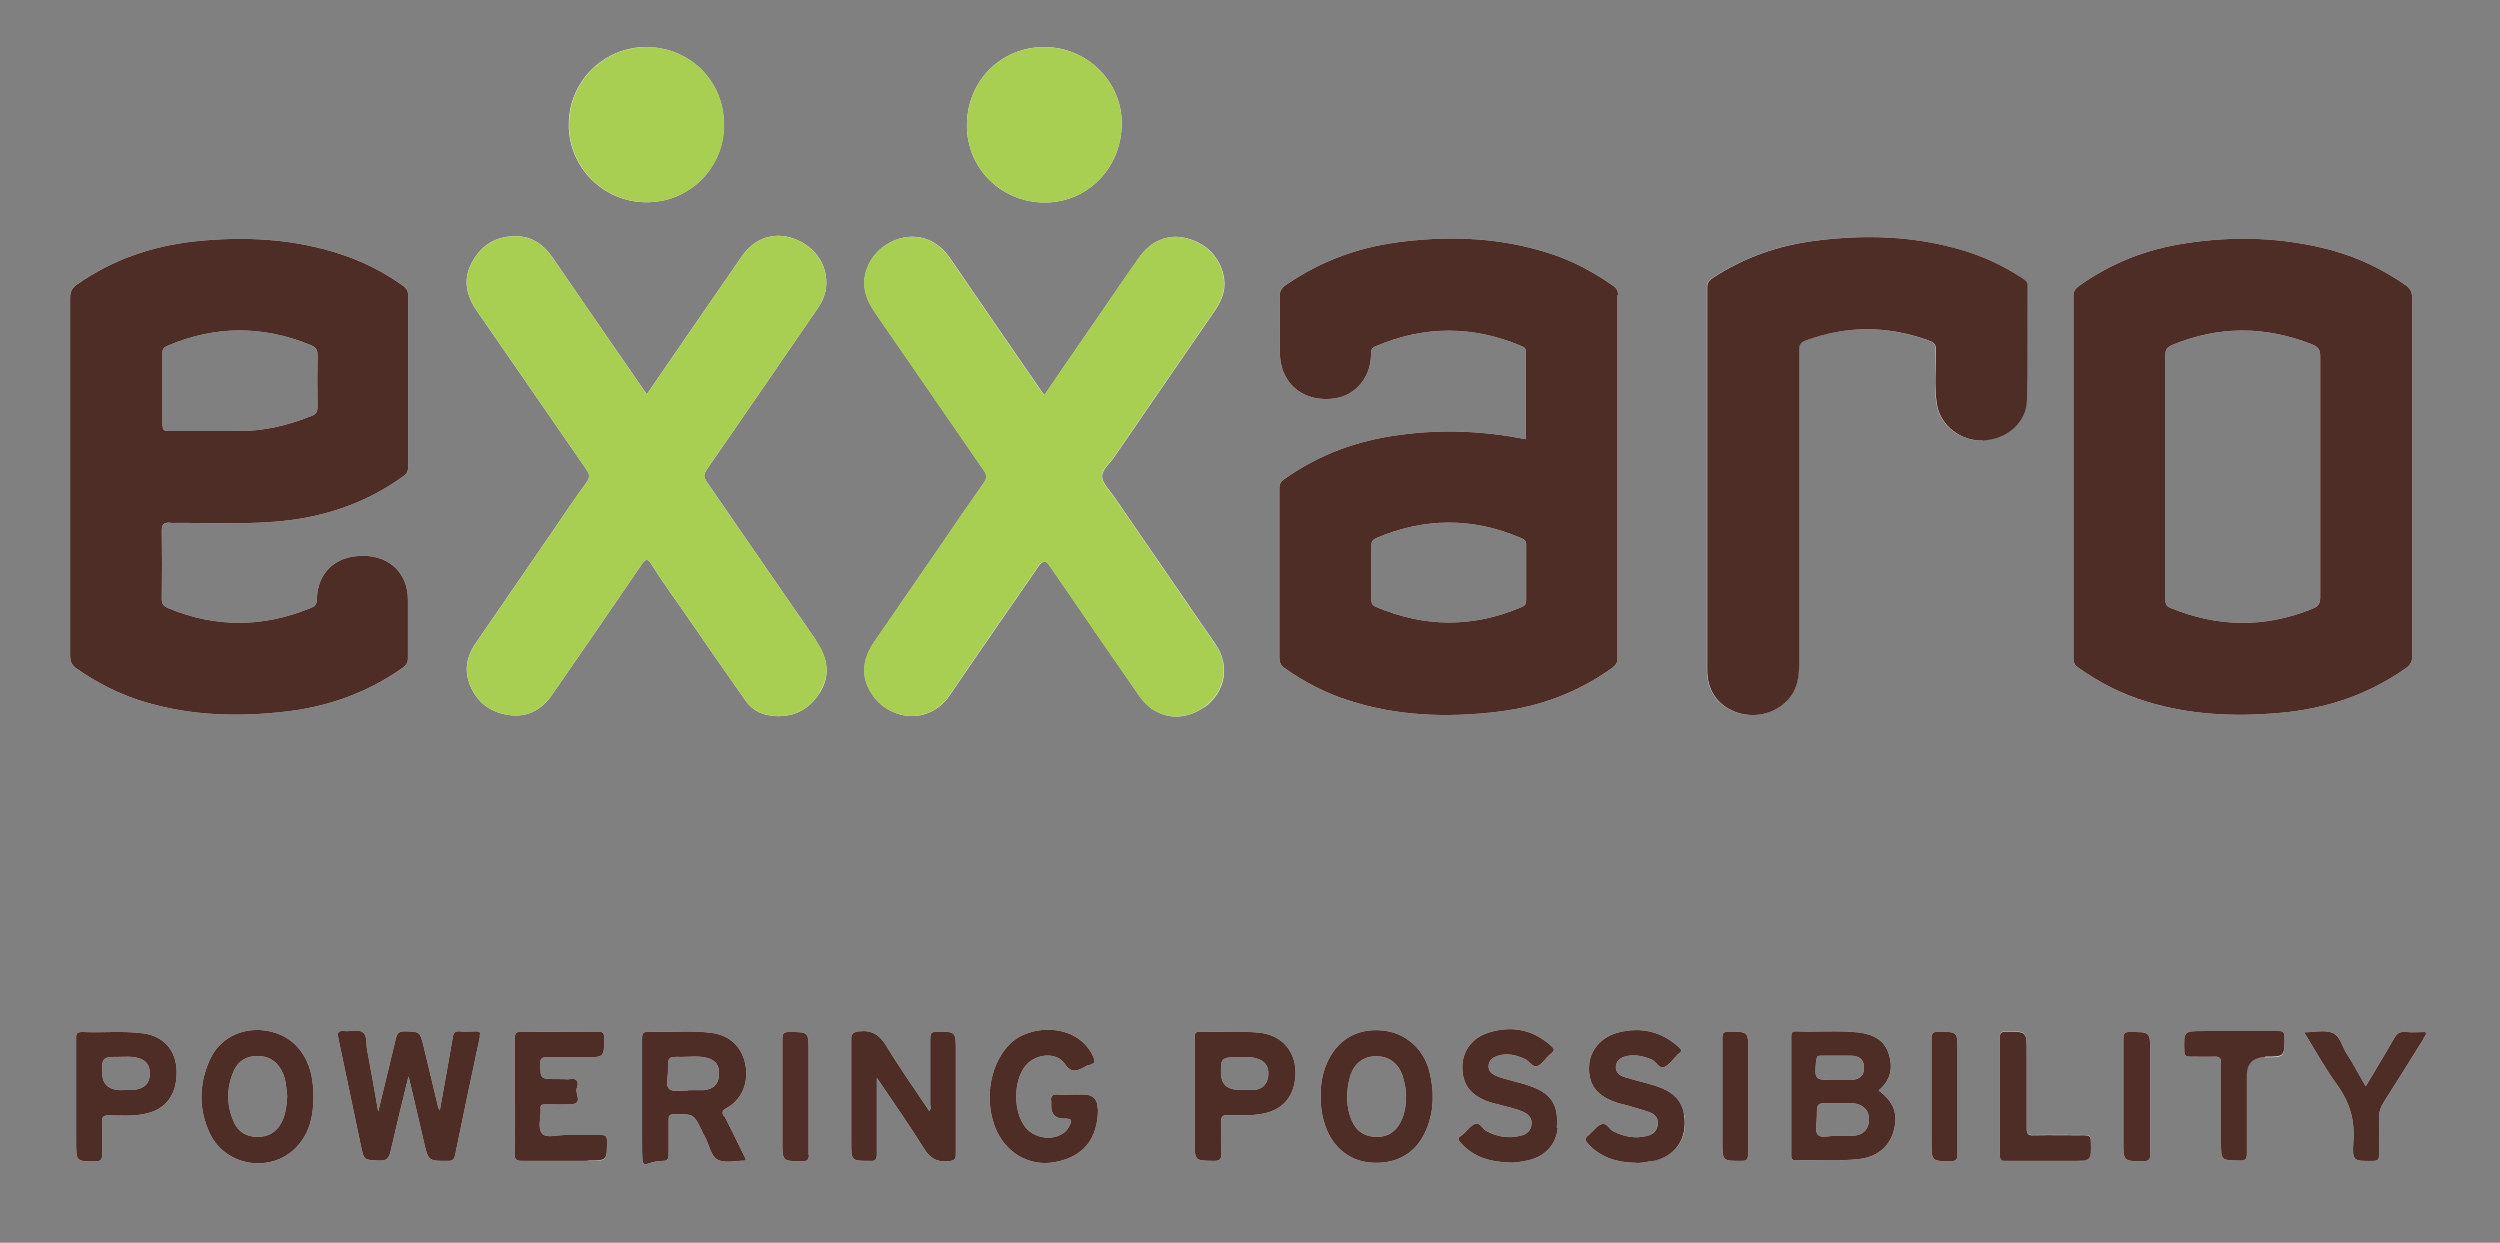
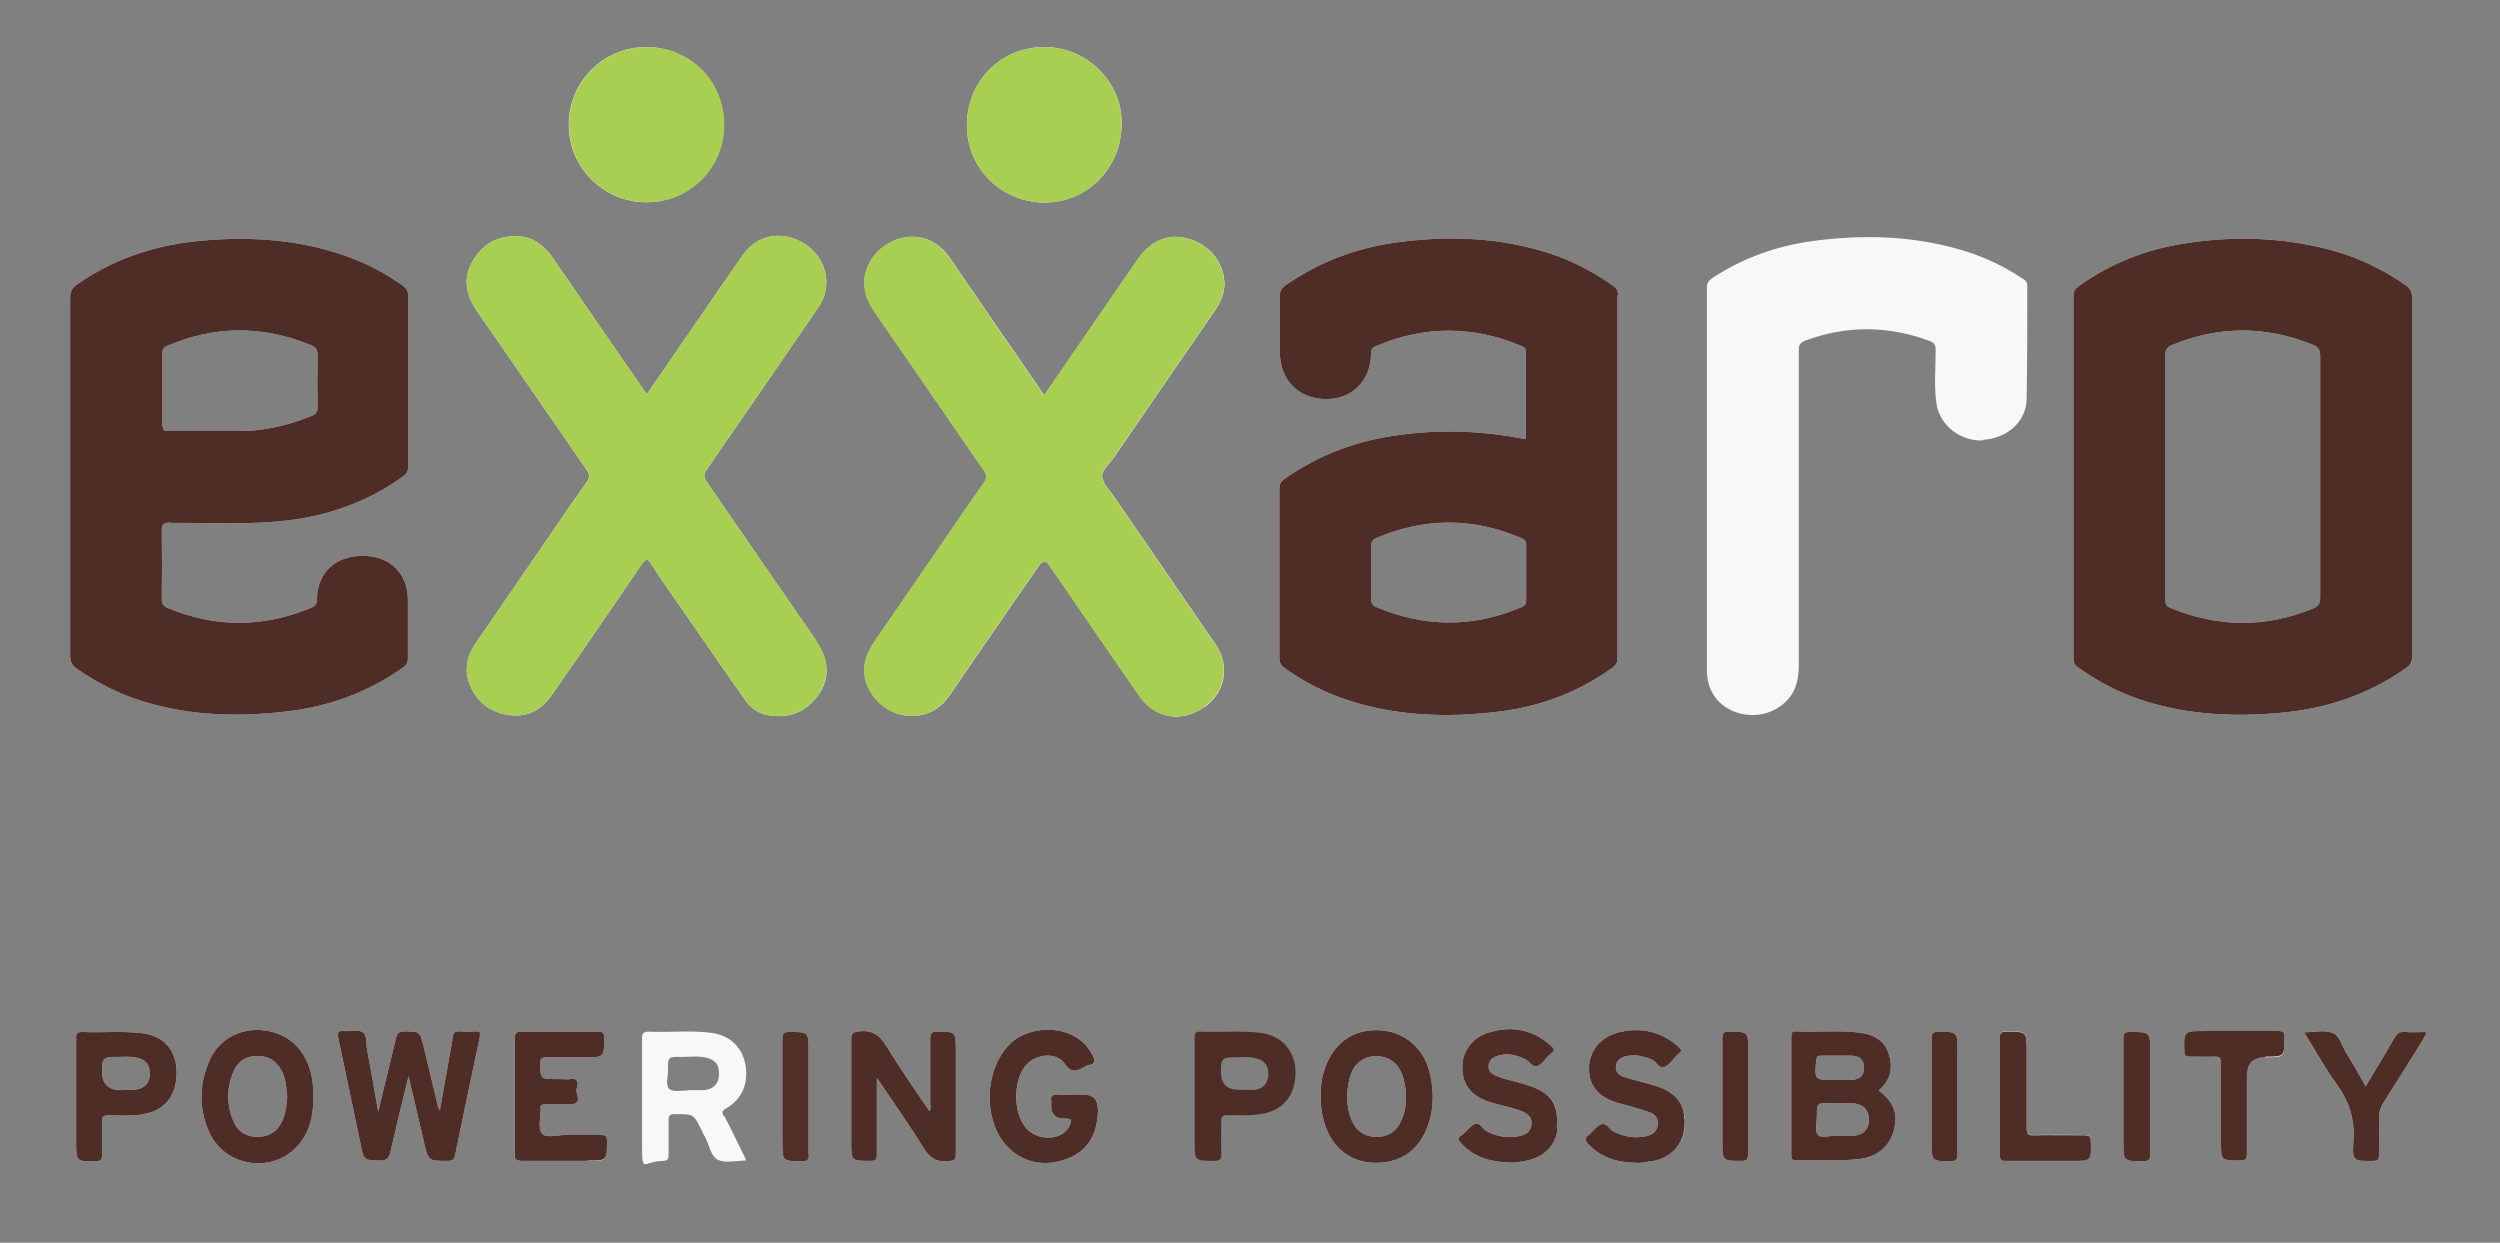
<svg xmlns="http://www.w3.org/2000/svg" id="Layer_2" version="1.1" viewBox="0 0 791.2 393.3">
  <rect x="0" y="0" width="791.2" height="393.3" fill="#808080" stroke="none" />
  <defs>
    <style>
      .st0 {
        fill: #f9f7f7;
      }

      .st1 {
        fill: #fcfbfb;
      }

      .st2 {
        fill: #a8ce52;
      }

      .st3 {
        fill: #4f2d27;
      }

      .st4 {
        fill: #512f28;
      }

      .st5 {
        fill: #fdfdfc;
      }

      .st6 {
        display: none;
      }

      .st7 {
        fill: #502e27;
      }

      .st8 {
        fill: #fbfafa;
      }

      .st9 {
        fill: #fdfcfc;
      }
    </style>
  </defs>
  <g class="st6">
    <path class="st0" d="M58.1,339.4c0,7.4-3.7,12-10.5,13.2-3.6.6-7.3.4-10.9.4-1.6,0-2.2.3-2.1,2,.1,3.5,0,7,0,10.5,0,1.5-.4,2-2,2-6.2,0-6.2.1-6.2-6.1v-14.5c0-6.1,0-12.1,0-18.2,0-1.6.4-2.2,2-2.1,6.3.3,12.6-.4,18.9.4,6.7.9,10.7,5.6,10.7,12.4Z" />
    <path class="st0" d="M101.6,346.8h0c0,5.7-1,11.1-4.9,15.5-7.8,8.9-22.6,7.1-27.9-3.6-3.8-7.7-3.6-15.7-.1-23.5,3-6.7,9.9-10.1,17.2-9.3,7.6.9,13.1,6,14.9,13.9.5,2.3.7,4.6.7,6.9Z" />
    <path class="st0" d="M56.4,165.4c12.7-.1,25.3.7,37.9-.9,13.1-1.7,25.2-6.2,35.9-14,1.2-.9,1.4-1.9,1.4-3.2,0-17.9,0-35.8,0-53.7,0-1.5-.5-2.4-1.7-3.3-5.9-4.2-12.3-7.5-19.2-9.8-15.2-5.1-30.9-5.9-46.8-4.1-13.5,1.5-26,5.8-37.1,13.6-1.6,1.1-2.2,2.3-2.2,4.3,0,18.8,0,37.6,0,56.5h0c0,18.9,0,37.8,0,56.7,0,2,.6,3.1,2.2,4.2,6.5,4.5,13.4,8,20.9,10.3,15,4.6,30.4,5,45.9,3.1,13.2-1.6,25.4-6.1,36.3-13.8,1.1-.8,1.6-1.6,1.6-3,0-6.2,0-12.3,0-18.5,0-8.3-5.7-13.8-14-13.9-8.8-.1-14.6,5.2-14.8,13.6,0,1.8-.7,2.5-2.1,3.1-14.9,6.1-29.8,6.2-44.8,0-1.5-.6-2.1-1.3-2.1-3,.1-7.2.1-14.3,0-21.5,0-2.1.5-2.5,2.6-2.6ZM53.8,134.9c0-7.7,0-15.5,0-23.2,0-1.3.5-1.8,1.7-2.3,15-6.4,30.1-6.4,45.2-.2,1.7.7,2.2,1.5,2.2,3.3-.1,5.4-.1,10.8,0,16.2,0,1.8-.6,2.5-2.1,3-7.4,3-15.1,4.8-23.2,4.7-3,0-6,0-9,0h0c-4.3,0-8.6,0-13,0-1.2,0-1.7-.2-1.7-1.6Z" />
    <path class="st0" d="M154.3,328c-2.7,12.5-5.3,25.1-7.9,37.7-.3,1.2-.8,1.7-2.1,1.7-6.2,0-6.3.2-7.7-5.8-1.6-6.9-3.2-13.9-4.9-21-2,8.1-3.9,16-5.7,23.8-.5,2-1.1,3-3.5,2.9-4.9-.2-4.9,0-5.9-4.8-2.4-11.3-4.7-22.5-7.1-33.8-.4-1.8-.2-2.6,1.9-2.4,2,.2,4.4-.6,5.8.4,1.5,1,1,3.7,1.4,5.6,1.2,6.3,2.3,12.7,3.5,19.5,1.9-8,3.8-15.6,5.6-23.2.4-1.7,1-2.2,2.8-2.2,4.8.1,4.8,0,6,4.9,1.5,6.3,3,12.5,4.5,18.8,0,.4.3.7.6,1.3,1.4-7.9,2.8-15.5,4.1-23.1.2-1.4.6-2,2.2-1.9,1.7.2,3.5,0,5.2,0,1.2,0,1.4.3,1.1,1.5Z" />
    <path class="st0" d="M194.5,361.1c0,6.3.1,6.3-6.1,6.3s-13.8,0-20.7,0c-2.1,0-2.5-.6-2.4-2.5.1-6,0-12,0-18h0c0-6,0-12,0-18,0-1.8.3-2.5,2.3-2.4,8,.1,16,0,24,0,1.4,0,2,.2,2,1.9,0,6.2.1,6.2-6.1,6.2s-8,0-12,0c-1.4,0-2.1.2-2.1,1.8,0,5.1,0,5.1,5,5.1s3,.2,4.5,0c2.8-.4,2.5,1.7,2,3-.5,1.7,2.2,4.8-1.9,5-2.7.1-5.3,0-8,0-1.2,0-1.7.3-1.5,1.5,0,0,0,.2,0,.2,0,2.6-.9,5.9.4,7.5,1.3,1.6,4.8.5,7.4.5,3.7,0,7.5,0,11.2,0,1.4,0,2,.2,2,1.8Z" />
    <path class="st0" d="M182.5,39.4c0-13.7,11.2-24.7,24.8-24.5,13.8.2,24.4,11,24.3,24.7h0c0,13.6-11,24.5-24.6,24.4-13.5,0-24.6-11.1-24.5-24.6Z" />
    <path class="st0" d="M231.5,353.3c2.3,4.4,4.4,8.9,6.6,13.3,0,.1,0,.3.1.7-3,0-6.4.9-8.7-.2-2.4-1.1-2.8-4.8-4.2-7.3-.4-.6-.7-1.3-1-2-2.7-5.3-2.7-5.3-8.6-5.2-1.6,0-1.9.6-1.9,2,0,3.6,0,7.2,0,10.7,0,1.4-.3,2-1.9,2.1-6.5.1-6.5.2-6.5-6.2,0-10.8,0-21.6,0-32.5,0-1.8.5-2.3,2.2-2.2,6.6.3,13.3-.5,19.9.4,5.7.8,9.5,4.3,10.6,10,1.2,5.8-1,11.2-5.9,13.8-1.4.8-1.4,1.3-.8,2.6Z" />
    <path class="st0" d="M258.4,365.4c0,1.5-.5,2-2,2-6.4,0-6.4.1-6.4-6.3,0-10.8,0-21.6,0-32.4,0-1.8.5-2.2,2.2-2.2,6.1,0,6.1,0,6.1,6v14.5c0,6.1,0,12.3,0,18.4Z" />
    <path class="st0" d="M260.7,203c3.6,5.2,4.7,10.7,1.1,16.3-3.5,5.5-8.7,8-15.3,7.2-3.5-.4-6.4-2.1-8.3-5-6.3-8.9-12.5-17.9-18.7-26.9-3.7-5.3-7.5-10.6-11-16.1-1.3-2.1-1.9-1.4-3,.1-9.4,13.8-18.9,27.6-28.4,41.3-3.3,4.8-7.8,7.2-13.6,6.4-5.7-.8-9.9-3.8-12.2-9.1-2.1-4.8-1.3-9.4,1.7-13.7,8-11.6,15.9-23.2,23.9-34.8,3.7-5.4,7.3-10.8,11.1-16,1.1-1.5,1.1-2.5,0-4.1-11.6-16.7-23-33.4-34.6-50.1-3.5-5-4.6-10.3-1.5-15.7,3.1-5.6,8.1-8.4,14.7-8,4.7.3,8,2.9,10.6,6.6,9,13.2,18.1,26.3,27.2,39.5.8,1.2,1.7,2.4,2.7,3.9,10.2-14.8,20.1-29.3,30.1-43.7,4-5.8,10.1-7.8,16.4-5.6,6.5,2.3,10.6,8,10.3,14.6-.1,2.8-1.2,5.3-2.8,7.6-11.7,17-23.3,34-35.1,51-.9,1.4-1,2.2,0,3.7,11.6,16.8,23.1,33.6,34.7,50.3Z" />
    <path class="st0" d="M305,365.1c0,1.9-.5,2.2-2.3,2.4-3.8.4-5.9-1-7.9-4.2-4.6-7.4-9.6-14.5-14.8-22.2,0,8.3,0,16.2,0,24.1,0,1.7-.3,2.3-2.2,2.2-5.9,0-5.9,0-5.9-5.9,0-10.8,0-21.6,0-32.5,0-1.8.4-2.3,2.4-2.6,4.2-.5,6.5,1.1,8.7,4.6,4.2,7,9,13.7,13.6,20.6.7-.7.3-1.5.3-2.1,0-6.9,0-13.8,0-20.7,0-1.6.2-2.3,2.1-2.3,6,0,6,0,6,5.9,0,10.9,0,21.8,0,32.7Z" />
    <path class="st0" d="M349.9,350.8c0,9.7-4.6,15.3-13.7,17-8.2,1.5-15.9-3.1-19-11.4-3.4-9.2-1.2-20.2,5-26.2,6.7-6.3,20.9-6.2,25.9,3.6.9,1.8,1.2,2.8-1.1,3.3-.5,0-.9.3-1.4.6-2.4,1.3-4.2,2-6.3-1.1-2.7-3.9-9.5-3.1-12.6,1-3.6,4.9-3.6,14.1.1,19,3.5,4.6,11.5,4.6,13.9,0,1.2-2.2.9-2.6-1.6-2.6-2.6,0-4-1.3-4-3.9s0-1,0-1.5c-.3-1.7.4-2.4,2.2-2.2,1.7.2,3.5,0,5.2,0h0s2.8,0,2.8,0c3,0,4.5,1.5,4.5,4.5Z" />
    <path class="st0" d="M308.4,39.6c0-14,10.7-24.8,24.5-24.8,13.4,0,24.5,10.8,24.5,24.1,0,14-10.6,25-24.3,25.1-13.8,0-24.7-10.8-24.7-24.4Z" />
    <path class="st0" d="M383.5,223.8c-7.1,5-15.5,3.6-20.4-3.4-9.6-13.8-19.1-27.7-28.6-41.5-1-1.5-2.1-1.5-3.2,0-9.4,13.7-19,27.4-28.3,41.1-6.7,9.9-19.6,7.8-24.8-.6-3.5-5.5-2.7-10.9.8-16.1,7.1-10.3,14.2-20.6,21.2-30.8,4.5-6.6,9-13.2,13.6-19.7,1-1.5,1-2.5,0-3.9-11.5-16.6-22.9-33.3-34.4-49.9-3.3-4.8-4.7-9.6-2.1-15.2,3.9-8.7,17.8-13.6,25.7-2.2,9.2,13.5,18.5,26.9,27.7,40.3.7,1,1.3,1.9,2.2,3.2,6-8.8,11.8-17.2,17.6-25.6,4-5.9,8.1-11.8,12.2-17.7,3.8-5.5,9.2-7.8,14.8-6.5,6.7,1.5,11.3,6.3,12.3,12.8.6,3.9-.9,7.3-3.1,10.5-10.6,15.3-21.1,30.7-31.7,46.1-1.4,2-3.9,4-3.8,6.2.2,2.2,2.4,4.2,3.8,6.3,10.7,15.6,21.4,31.1,32.1,46.7,4.7,6.8,3.1,15.3-3.6,20Z" />
    <path class="st0" d="M412.4,339.1c.1,7.4-3.7,12.2-10.6,13.4-3.6.7-7.3.4-10.9.4-1.7,0-2.1.5-2,2.1.1,3.3,0,6.7,0,10,0,1.8-.3,2.5-2.3,2.4-6.1,0-6.1,0-6.1-6.1v-14.5h0s0-18.2,0-18.2c0-1.1-.2-2.2,1.6-2.1,6.5.2,13-.4,19.4.4,6.5.8,10.7,5.7,10.8,12.2Z" />
    <path class="st0" d="M454.8,339.1c1.5,6,1.5,12-.8,17.8-2.8,7.3-8.7,11.2-16.6,11-7.2-.2-13-4.5-15.5-11.5-1.1-3.1-1.6-6.2-1.5-9.5h0c-.1-3.5.5-6.9,1.8-10.2,3.1-7.5,9.4-11.4,17.5-10.7,7.3.6,13.2,5.7,15.1,13.1Z" />
    <path class="st0" d="M495.5,356.9c-.5,5.5-4.3,9.5-10.3,10.5-1.7.3-3.4.7-5.2.5-5.8-.2-11.1-1.6-15.2-6.2-.9-1-1-1.6.2-2.3.3-.2.6-.6.9-.8,1.1-1,2.1-2.4,3.4-2.9,1.6-.6,2.3,1.5,3.5,2.2,3.5,1.9,7.2,2.5,11.1,1.5,1.9-.5,3.1-1.6,3.3-3.6.2-2-1-3.2-2.8-4-2.1-.9-4.4-1.4-6.7-2-1.4-.4-2.9-.7-4.3-1.2-5.6-2-8.1-5.5-8.1-10.9,0-5,3.1-9.3,8.3-10.9,7.4-2.3,14.1-1,19.9,4.3.9.8,1.1,1.3.1,2.1-.4.3-.7.7-1.1,1-1.1,1.1-2.1,2.7-3.5,3.2-1.5.5-2.4-1.5-3.8-2.2-3-1.4-6-2.1-9.1-.9-1.4.5-2.4,1.4-2.5,3.1,0,1.6.9,2.4,2.2,3,2,.9,4.1,1.3,6.2,1.9,1.7.4,3.4.9,5,1.5,6.5,2.3,8.8,6,8.2,13Z" />
    <path class="st0" d="M514.5,93.4c0-1.3-.4-2.1-1.5-2.9-6.4-4.5-13.3-8.2-20.8-10.5-14.8-4.7-30-5.4-45.3-3.6-13.6,1.5-26.1,5.9-37.4,13.7-1.5,1-2.2,2.1-2.1,4,.2,5.5,0,11,0,16.5,0,1.9.2,3.8.7,5.6,2.1,7.1,8.6,10.9,16.6,9.8,6.7-.9,11.5-6.7,11.6-13.8,0-1.1-.1-2.1,1.4-2.7,15.5-6.5,30.9-6.6,46.4,0,.7.3,1.2.6,1.2,1.6,0,9.2,0,18.5,0,27.8-13.2-2.6-26.4-3.2-39.6-1.4-13.4,1.7-25.7,6.1-36.8,14-1.2.8-1.6,1.6-1.6,3,0,17.8,0,35.7,0,53.5,0,1.5.4,2.4,1.6,3.3,6.2,4.4,12.9,7.9,20.1,10.2,15.6,5.1,31.6,5.6,47.8,3.6,13.1-1.6,25-6.1,35.8-13.8,1-.8,1.7-1.5,1.7-3,0-38.3,0-76.6,0-115ZM485.4,181.2h0c0,2.9,0,5.8,0,8.7,0,1.1-.2,1.7-1.4,2.2-15.4,6.6-30.7,6.5-46.1,0-1.2-.5-1.5-1.2-1.5-2.4,0-5.7,0-11.3,0-17,0-1.2.3-1.8,1.5-2.4,15.3-6.5,30.6-6.6,45.9,0,1.2.5,1.7,1,1.6,2.3-.1,2.8,0,5.7,0,8.5Z" />
    <path class="st0" d="M535.6,352.7c1.1,7.4-2.7,13.2-10.1,14.6-1.8.3-3.6.8-5.5.6h0c-5.6-.1-10.8-1.6-14.8-5.9-1-1-1.3-1.9,0-2.8.2-.1.4-.3.5-.5,1.2-1,2.2-2.5,3.6-3,1.7-.6,2.4,1.5,3.7,2.2,3.5,1.8,7,2.4,10.8,1.5,2-.5,3.2-1.7,3.4-3.8.1-2-1-3.1-2.7-3.7-2.1-.8-4.3-1.3-6.4-2-1.3-.4-2.6-.6-3.8-1-6.2-2-9-5.5-8.9-11,0-5.4,3.7-9.9,9.5-11.3,7-1.7,13.3-.3,18.8,4.6,1,.9,1.2,1.4,0,2.2-.2.1-.4.3-.5.5-1.2,1.2-2.3,2.9-3.8,3.6-1.9.9-2.6-1.6-4.2-2.3-2.7-1.1-5.4-1.7-8.2-1-1.6.4-3,1.4-3.1,3.2-.2,1.9,1.2,2.9,2.8,3.4,3.2,1,6.4,1.7,9.6,2.7,4.6,1.5,8.4,3.8,9.2,9.3Z" />
    <path class="st0" d="M555.6,365.4c0,1.5-.4,2-1.9,2-6.2,0-6.2.1-6.2-6.1,0-10.9,0-21.8,0-32.7,0-1.6.3-2.1,2-2.1,6.2,0,6.2,0,6.2,6.2v14.2h0c0,6.2,0,12.3,0,18.5Z" />
    <path class="st0" d="M601.7,358.2c-1.3,4.9-5.4,8.2-10.9,8.8-6.6.7-13.3.2-19.9.4-1.2,0-1.6-.3-1.6-1.5,0-12.6,0-25.1,0-37.7,0-1.1.2-1.7,1.5-1.6,6.7.2,13.5-.4,20.2.4,4.2.5,7.7,2.3,9.1,6.5,1.5,4.5.8,8.5-3.3,11.7h0c5,3.7,6.4,7.5,4.9,13.1Z" />
    <path class="st0" d="M621.9,365.1c0,1.6-.3,2.3-2.1,2.3-6.1,0-6.1,0-6.1-6.1,0-10.8,0-21.6,0-32.5,0-1.8.3-2.4,2.3-2.4,5.9.1,5.9,0,5.9,6v14.5c0,6.1,0,12.2,0,18.2Z" />
    <path class="st0" d="M630,139.4c-7,.3-13.5-4.7-14.6-11.4-.9-5.7-.3-11.5-.3-17.2,0-1.8-.6-2.4-2.2-3-13.1-4.8-26.1-4.8-39.1,0-1.5.6-2,1.3-2,2.8,0,16.7,0,33.5,0,50.2s0,32.8,0,49.2c0,4.1-.5,8.1-3.5,11.4-4.1,4.6-10.8,6.1-16.7,3.9-5.7-2.2-8.9-6.9-8.9-13.3,0-40.3,0-80.6,0-121,0-1.5.6-2.2,1.7-3,9.9-6.5,20.7-10.3,32.4-11.8,15.4-2,30.7-1.6,45.7,2.7,7.1,2,13.8,5.1,20,9.2.9.6,1.7,1.1,1.6,2.5,0,11.9,0,23.8-.2,35.7-.1,7.1-6.2,12.5-13.9,12.9Z" />
    <path class="st0" d="M664.1,361c.2,6.3.2,6.3-6.1,6.3s-13.8,0-20.7,0c-1.5,0-2-.4-2-1.9,0-6.2,0-12.3,0-18.5h0c0-6.2,0-12.3,0-18.5,0-1.4.3-2,1.9-2,6.6,0,6.6-.1,6.6,6.4s0,16.2,0,24.2c0,1.7.4,2.3,2.2,2.2,5.4-.1,10.8,0,16.2,0,1.3,0,1.9.3,1.9,1.8Z" />
    <path class="st0" d="M682.9,365c0,1.8-.3,2.4-2.3,2.4-6.2,0-6.2,0-6.2-6.2v-14.5h0c0-6.1,0-12.2,0-18.2,0-1.5.4-2,2-2,6.5,0,6.5-.1,6.5,6.4,0,10.7,0,21.5,0,32.2Z" />
    <path class="st0" d="M725.4,328.4c0,6.2,0,6.2-6.1,6.2s-5.8,1.9-5.8,5.6c0,8.2,0,16.5,0,24.7,0,1.7-.2,2.5-2.3,2.4-5.9-.1-5.9,0-5.9-5.9v-10.5h0c0-4.8,0-9.6,0-14.5,0-1.5-.4-2-1.9-2-2.7.1-5.3,0-8,0-1.3,0-1.7-.4-1.7-1.7-.2-6.4-.2-6.4,6.2-6.4s15.7,0,23.5,0c1.5,0,2,.3,2,1.9Z" />
    <path class="st0" d="M765.8,151h0c0-18.9,0-37.8,0-56.7,0-2-.7-3.2-2.3-4.2-7.2-5-15-8.7-23.5-11-15.2-4-30.5-4.5-45.9-2.1-12.2,1.8-23.5,6.2-33.6,13.4-1.1.8-1.9,1.6-1.9,3.2,0,38.3,0,76.6,0,115,0,1.2.4,2,1.4,2.7,6.7,4.8,14,8.5,21.9,11,13.8,4.2,27.9,4.8,42.2,3.5,14.5-1.3,27.8-5.7,39.8-14.2,1.4-1,1.9-2,1.9-3.6,0-18.9,0-37.8,0-56.7ZM736.8,188.9c0,2.1-.7,3-2.6,3.7-15,6.1-29.9,5.8-44.8-.3-1.5-.6-1.6-1.5-1.6-2.9,0-12.8,0-25.7,0-38.5h0c0-12.9,0-25.8,0-38.7,0-1.7.6-2.4,2.1-3.1,14.8-6.1,29.5-6.1,44.3-.2,1.8.7,2.6,1.6,2.6,3.7-.1,25.4,0,50.8,0,76.2Z" />
    <path class="st0" d="M769.5,328.5c-4.2,6.8-8.5,13.6-12.8,20.4-.9,1.4-1.4,2.9-1.4,4.6.1,4,0,8,0,12,0,1.4-.4,1.8-1.8,1.8-6.4.1-6.7.1-6.3-6.2.5-6.7-1.2-12.4-5.1-17.8-3.8-5.2-6.9-10.9-10.5-16.7h0c3.2,0,6.3-.8,8.8.1,2.6.9,3.2,4.4,4.7,6.7,2.1,3.3,4,6.8,6,10.3,3-5.1,6.1-10.1,9-15.2.9-1.6,1.9-2.2,3.7-2,2.1.2,4.2,0,6.2,0,.5.9-.3,1.4-.6,2Z" />
    <path class="st3" d="M514.5,93.4c0-1.3-.4-2.1-1.5-2.9-6.4-4.5-13.3-8.2-20.8-10.5-14.8-4.7-30-5.4-45.3-3.6-13.6,1.5-26.1,5.9-37.4,13.7-1.5,1-2.2,2.1-2.1,4,.2,5.5,0,11,0,16.5,0,1.9.2,3.8.7,5.6,2.1,7.1,8.6,10.9,16.6,9.8,6.7-.9,11.5-6.7,11.6-13.8,0-1.1-.1-2.1,1.4-2.7,15.5-6.5,30.9-6.6,46.4,0,.7.3,1.2.6,1.2,1.6,0,9.2,0,18.5,0,27.8-13.2-2.6-26.4-3.2-39.6-1.4-13.4,1.7-25.7,6.1-36.8,14-1.2.8-1.6,1.6-1.6,3,0,17.8,0,35.7,0,53.5,0,1.5.4,2.4,1.6,3.3,6.2,4.4,12.9,7.9,20.1,10.2,15.6,5.1,31.6,5.6,47.8,3.6,13.1-1.6,25-6.1,35.8-13.8,1-.8,1.7-1.5,1.7-3,0-38.3,0-76.6,0-115ZM485.4,181.2h0c0,2.9,0,5.8,0,8.7,0,1.1-.2,1.7-1.4,2.2-15.4,6.6-30.7,6.5-46.1,0-1.2-.5-1.5-1.2-1.5-2.4,0-5.7,0-11.3,0-17,0-1.2.3-1.8,1.5-2.4,15.3-6.5,30.6-6.6,45.9,0,1.2.5,1.7,1,1.6,2.3-.1,2.8,0,5.7,0,8.5Z" />
    <path class="st3" d="M56.4,165.4c12.7-.1,25.3.7,37.9-.9,13.1-1.7,25.2-6.2,35.9-14,1.2-.9,1.4-1.9,1.4-3.2,0-17.9,0-35.8,0-53.7,0-1.5-.5-2.4-1.7-3.3-5.9-4.2-12.3-7.5-19.2-9.8-15.2-5.1-30.9-5.9-46.8-4.1-13.5,1.5-26,5.8-37.1,13.6-1.6,1.1-2.2,2.3-2.2,4.3,0,18.8,0,37.6,0,56.5h0c0,18.9,0,37.8,0,56.7,0,2,.6,3.1,2.2,4.2,6.5,4.5,13.4,8,20.9,10.3,15,4.6,30.4,5,45.9,3.1,13.2-1.6,25.4-6.1,36.3-13.8,1.1-.8,1.6-1.6,1.6-3,0-6.2,0-12.3,0-18.5,0-8.3-5.7-13.8-14-13.9-8.8-.1-14.6,5.2-14.8,13.6,0,1.8-.7,2.5-2.1,3.1-14.9,6.1-29.8,6.2-44.8,0-1.5-.6-2.1-1.3-2.1-3,.1-7.2.1-14.3,0-21.5,0-2.1.5-2.5,2.6-2.6ZM53.8,134.9c0-7.7,0-15.5,0-23.2,0-1.3.5-1.8,1.7-2.3,15-6.4,30.1-6.4,45.2-.2,1.7.7,2.2,1.5,2.2,3.3-.1,5.4-.1,10.8,0,16.2,0,1.8-.6,2.5-2.1,3-7.4,3-15.1,4.8-23.2,4.7-3,0-6,0-9,0h0c-4.3,0-8.6,0-13,0-1.2,0-1.7-.2-1.7-1.6Z" />
    <path class="st3" d="M765.8,151h0c0-18.9,0-37.8,0-56.7,0-2-.7-3.2-2.3-4.2-7.2-5-15-8.7-23.5-11-15.2-4-30.5-4.5-45.9-2.1-12.2,1.8-23.5,6.2-33.6,13.4-1.1.8-1.9,1.6-1.9,3.2,0,38.3,0,76.6,0,115,0,1.2.4,2,1.4,2.7,6.7,4.8,14,8.5,21.9,11,13.8,4.2,27.9,4.8,42.2,3.5,14.5-1.3,27.8-5.7,39.8-14.2,1.4-1,1.9-2,1.9-3.6,0-18.9,0-37.8,0-56.7ZM736.8,188.9c0,2.1-.7,3-2.6,3.7-15,6.1-29.9,5.8-44.8-.3-1.5-.6-1.6-1.5-1.6-2.9,0-12.8,0-25.7,0-38.5h0c0-12.9,0-25.8,0-38.7,0-1.7.6-2.4,2.1-3.1,14.8-6.1,29.5-6.1,44.3-.2,1.8.7,2.6,1.6,2.6,3.7-.1,25.4,0,50.8,0,76.2Z" />
    <path class="st2" d="M387,203.8c4.7,6.8,3.1,15.3-3.6,20-7.1,5-15.5,3.6-20.4-3.4-9.6-13.8-19.1-27.7-28.6-41.5-1-1.5-2.1-1.5-3.2,0-9.4,13.7-19,27.4-28.3,41.1-6.7,9.9-19.6,7.8-24.8-.6-3.5-5.5-2.7-10.9.8-16.1,7.1-10.3,14.2-20.6,21.2-30.8,4.5-6.6,9-13.2,13.6-19.7,1-1.5,1-2.5,0-3.9-11.5-16.6-22.9-33.3-34.4-49.9-3.3-4.8-4.7-9.6-2.1-15.2,3.9-8.7,17.8-13.6,25.7-2.2,9.2,13.5,18.5,26.9,27.7,40.3.7,1,1.3,1.9,2.2,3.2,6-8.8,11.8-17.2,17.6-25.6,4-5.9,8.1-11.8,12.2-17.7,3.8-5.5,9.2-7.8,14.8-6.5,6.7,1.5,11.3,6.3,12.3,12.8.6,3.9-.9,7.3-3.1,10.5-10.6,15.3-21.1,30.7-31.7,46.1-1.4,2-3.9,4-3.8,6.2.2,2.2,2.4,4.2,3.8,6.3,10.7,15.6,21.4,31.1,32.1,46.7Z" />
    <path class="st2" d="M261.8,219.3c-3.5,5.5-8.7,8-15.3,7.2-3.5-.4-6.4-2.1-8.3-5-6.3-8.9-12.5-17.9-18.7-26.9-3.7-5.3-7.5-10.6-11-16.1-1.3-2.1-1.9-1.4-3,.1-9.4,13.8-18.9,27.6-28.4,41.3-3.3,4.8-7.8,7.2-13.6,6.4-5.7-.8-9.9-3.8-12.2-9.1-2.1-4.8-1.3-9.4,1.7-13.7,8-11.6,15.9-23.2,23.9-34.8,3.7-5.4,7.3-10.8,11.1-16,1.1-1.5,1.1-2.5,0-4.1-11.6-16.7-23-33.4-34.6-50.1-3.5-5-4.6-10.3-1.5-15.7,3.1-5.6,8.1-8.4,14.7-8,4.7.3,8,2.9,10.6,6.6,9,13.2,18.1,26.3,27.2,39.5.8,1.2,1.7,2.4,2.7,3.9,10.2-14.8,20.1-29.3,30.1-43.7,4-5.8,10.1-7.8,16.4-5.6,6.5,2.3,10.6,8,10.3,14.6-.1,2.8-1.2,5.3-2.8,7.6-11.7,17-23.3,34-35.1,51-.9,1.4-1,2.2,0,3.7,11.6,16.8,23.1,33.6,34.7,50.3,3.6,5.2,4.7,10.7,1.1,16.3Z" />
    <path class="st3" d="M644.1,90.8c0,11.9,0,23.8-.2,35.7-.1,7.1-6.2,12.5-13.9,12.9-7,.3-13.5-4.7-14.6-11.4-.9-5.7-.3-11.5-.3-17.2,0-1.8-.6-2.4-2.2-3-13.1-4.8-26.1-4.8-39.1,0-1.5.6-2,1.3-2,2.8,0,16.7,0,33.5,0,50.2s0,32.8,0,49.2c0,4.1-.5,8.1-3.5,11.4-4.1,4.6-10.8,6.1-16.7,3.9-5.7-2.2-8.9-6.9-8.9-13.3,0-40.3,0-80.6,0-121,0-1.5.6-2.2,1.7-3,9.9-6.5,20.7-10.3,32.4-11.8,15.4-2,30.7-1.6,45.7,2.7,7.1,2,13.8,5.1,20,9.2.9.6,1.7,1.1,1.6,2.5Z" />
    <path class="st2" d="M231.6,39.6h0c0,13.6-11,24.5-24.6,24.4-13.5,0-24.6-11.1-24.5-24.6,0-13.7,11.2-24.7,24.8-24.5,13.8.2,24.4,11,24.3,24.7Z" />
    <path class="st2" d="M357.4,38.9c0,14-10.6,25-24.3,25.1-13.8,0-24.7-10.8-24.7-24.4,0-14,10.7-24.8,24.5-24.8,13.4,0,24.5,10.8,24.5,24.1Z" />
    <path class="st3" d="M154.3,328c-2.7,12.5-5.3,25.1-7.9,37.7-.3,1.2-.8,1.7-2.1,1.7-6.2,0-6.3.2-7.7-5.8-1.6-6.9-3.2-13.9-4.9-21-2,8.1-3.9,16-5.7,23.8-.5,2-1.1,3-3.5,2.9-4.9-.2-4.9,0-5.9-4.8-2.4-11.3-4.7-22.5-7.1-33.8-.4-1.8-.2-2.6,1.9-2.4,2,.2,4.4-.6,5.8.4,1.5,1,1,3.7,1.4,5.6,1.2,6.3,2.3,12.7,3.5,19.5,1.9-8,3.8-15.6,5.6-23.2.4-1.7,1-2.2,2.8-2.2,4.8.1,4.8,0,6,4.9,1.5,6.3,3,12.5,4.5,18.8,0,.4.3.7.6,1.3,1.4-7.9,2.8-15.5,4.1-23.1.2-1.4.6-2,2.2-1.9,1.7.2,3.5,0,5.2,0,1.2,0,1.4.3,1.1,1.5Z" />
    <path class="st3" d="M601.7,358.2c-1.3,4.9-5.4,8.2-10.9,8.8-6.6.7-13.3.2-19.9.4-1.2,0-1.6-.3-1.6-1.5,0-12.6,0-25.1,0-37.7,0-1.1.2-1.7,1.5-1.6,6.7.2,13.5-.4,20.2.4,4.2.5,7.7,2.3,9.1,6.5,1.5,4.5.8,8.5-3.3,11.7h0c5,3.7,6.4,7.5,4.9,13.1Z" />
    <path class="st3" d="M238.1,366.6c0,.1,0,.3.1.7-3,0-6.4.9-8.7-.2-2.4-1.1-2.8-4.8-4.2-7.3-.4-.6-.7-1.3-1-2-2.7-5.3-2.7-5.3-8.6-5.2-1.6,0-1.9.6-1.9,2,0,3.6,0,7.2,0,10.7,0,1.4-.3,2-1.9,2.1-6.5.1-6.5.2-6.5-6.2,0-10.8,0-21.6,0-32.5,0-1.8.5-2.3,2.2-2.2,6.6.3,13.3-.5,19.9.4,5.7.8,9.5,4.3,10.6,10,1.2,5.8-1,11.2-5.9,13.8-1.4.8-1.4,1.3-.8,2.6,2.3,4.4,4.4,8.9,6.6,13.3Z" />
    <path class="st3" d="M305,365.1c0,1.9-.5,2.2-2.3,2.4-3.8.4-5.9-1-7.9-4.2-4.6-7.4-9.6-14.5-14.8-22.2,0,8.3,0,16.2,0,24.1,0,1.7-.3,2.3-2.2,2.2-5.9,0-5.9,0-5.9-5.9,0-10.8,0-21.6,0-32.5,0-1.8.4-2.3,2.4-2.6,4.2-.5,6.5,1.1,8.7,4.6,4.2,7,9,13.7,13.6,20.6.7-.7.3-1.5.3-2.1,0-6.9,0-13.8,0-20.7,0-1.6.2-2.3,2.1-2.3,6,0,6,0,6,5.9,0,10.9,0,21.8,0,32.7Z" />
    <path class="st3" d="M454,357c-2.8,7.3-8.7,11.2-16.6,11-7.2-.2-13-4.5-15.5-11.5-1.1-3.1-1.6-6.2-1.5-9.5h0c-.1-3.5.5-6.9,1.8-10.2,3.1-7.5,9.4-11.4,17.5-10.7,7.3.6,13.2,5.7,15.1,13.1,1.5,6,1.5,12-.8,17.8Z" />
    <path class="st3" d="M101.6,346.8c0,5.7-1,11.1-4.9,15.5-7.8,8.9-22.6,7.1-27.9-3.6-3.8-7.7-3.6-15.7-.1-23.5,3-6.7,9.9-10.1,17.2-9.3,7.6.9,13.1,6,14.9,13.9.5,2.3.7,4.6.7,6.9h0Z" />
    <path class="st3" d="M349.9,350.8c0,9.7-4.6,15.3-13.7,17-8.2,1.5-15.9-3.1-19-11.4-3.4-9.2-1.2-20.2,5-26.2,6.7-6.3,20.9-6.2,25.9,3.6.9,1.8,1.2,2.8-1.1,3.3-.5,0-.9.3-1.4.6-2.4,1.3-4.2,2-6.3-1.1-2.7-3.9-9.5-3.1-12.6,1-3.6,4.9-3.6,14.1.1,19,3.5,4.6,11.5,4.6,13.9,0,1.2-2.2.9-2.6-1.6-2.6-2.6,0-4-1.3-4-3.9s0-1,0-1.5c-.3-1.7.4-2.4,2.2-2.2,1.7.2,3.5,0,5.2,0h0s2.8,0,2.8,0c3,0,4.5,1.5,4.5,4.5Z" />
    <path class="st3" d="M412.4,339.1c.1,7.4-3.7,12.2-10.6,13.4-3.6.7-7.3.4-10.9.4-1.7,0-2.1.5-2,2.1.1,3.3,0,6.7,0,10,0,1.8-.3,2.5-2.3,2.4-6.1,0-6.1,0-6.1-6.1v-14.5h0s0-18.2,0-18.2c0-1.1-.2-2.2,1.6-2.1,6.5.2,13-.4,19.4.4,6.5.8,10.7,5.7,10.8,12.2Z" />
    <path class="st3" d="M188.4,367.4c-6.9,0-13.8,0-20.7,0-2.1,0-2.5-.6-2.4-2.5.1-6,0-12,0-18h0c0-6,0-12,0-18,0-1.8.3-2.5,2.3-2.4,8,.1,16,0,24,0,1.4,0,2,.2,2,1.9,0,6.2.1,6.2-6.1,6.2s-8,0-12,0c-1.4,0-2.1.2-2.1,1.8,0,5.1,0,5.1,5,5.1s3,.2,4.5,0c2.8-.4,2.5,1.7,2,3-.5,1.7,2.2,4.8-1.9,5-2.7.1-5.3,0-8,0-1.2,0-1.7.3-1.5,1.5,0,0,0,.2,0,.2,0,2.6-.9,5.9.4,7.5,1.3,1.6,4.8.5,7.4.5,3.7,0,7.5,0,11.2,0,1.4,0,2,.2,2,1.8,0,6.3.1,6.3-6.1,6.3Z" />
    <path class="st3" d="M495.5,356.9c-.5,5.5-4.3,9.5-10.3,10.5-1.7.3-3.4.7-5.2.5-5.8-.2-11.1-1.6-15.2-6.2-.9-1-1-1.6.2-2.3.3-.2.6-.6.9-.8,1.1-1,2.1-2.4,3.4-2.9,1.6-.6,2.3,1.5,3.5,2.2,3.5,1.9,7.2,2.5,11.1,1.5,1.9-.5,3.1-1.6,3.3-3.6.2-2-1-3.2-2.8-4-2.1-.9-4.4-1.4-6.7-2-1.4-.4-2.9-.7-4.3-1.2-5.6-2-8.1-5.5-8.1-10.9,0-5,3.1-9.3,8.3-10.9,7.4-2.3,14.1-1,19.9,4.3.9.8,1.1,1.3.1,2.1-.4.3-.7.7-1.1,1-1.1,1.1-2.1,2.7-3.5,3.2-1.5.5-2.4-1.5-3.8-2.2-3-1.4-6-2.1-9.1-.9-1.4.5-2.4,1.4-2.5,3.1,0,1.6.9,2.4,2.2,3,2,.9,4.1,1.3,6.2,1.9,1.7.4,3.4.9,5,1.5,6.5,2.3,8.8,6,8.2,13Z" />
    <path class="st3" d="M525.5,367.3c-1.8.3-3.6.8-5.5.6h0c-5.6-.1-10.8-1.6-14.8-5.9-1-1-1.3-1.9,0-2.8.2-.1.4-.3.5-.5,1.2-1,2.2-2.5,3.6-3,1.7-.6,2.4,1.5,3.7,2.2,3.5,1.8,7,2.4,10.8,1.5,2-.5,3.2-1.7,3.4-3.8.1-2-1-3.1-2.7-3.7-2.1-.8-4.3-1.3-6.4-2-1.3-.4-2.6-.6-3.8-1-6.2-2-9-5.5-8.9-11,0-5.4,3.7-9.9,9.5-11.3,7-1.7,13.3-.3,18.8,4.6,1,.9,1.2,1.4,0,2.2-.2.1-.4.3-.5.5-1.2,1.2-2.3,2.9-3.8,3.6-1.9.9-2.6-1.6-4.2-2.3-2.7-1.1-5.4-1.7-8.2-1-1.6.4-3,1.4-3.1,3.2-.2,1.9,1.2,2.9,2.8,3.4,3.2,1,6.4,1.7,9.6,2.7,4.6,1.5,8.4,3.8,9.2,9.3,1.1,7.4-2.7,13.2-10.1,14.6Z" />
    <path class="st3" d="M58.1,339.4c0,7.4-3.7,12-10.5,13.2-3.6.6-7.3.4-10.9.4-1.6,0-2.2.3-2.1,2,.1,3.5,0,7,0,10.5,0,1.5-.4,2-2,2-6.2,0-6.2.1-6.2-6.1v-14.5c0-6.1,0-12.1,0-18.2,0-1.6.4-2.2,2-2.1,6.3.3,12.6-.4,18.9.4,6.7.9,10.7,5.6,10.7,12.4Z" />
    <path class="st3" d="M769.5,328.5c-4.2,6.8-8.5,13.6-12.8,20.4-.9,1.4-1.4,2.9-1.4,4.6.1,4,0,8,0,12,0,1.4-.4,1.8-1.8,1.8-6.4.1-6.7.1-6.3-6.2.5-6.7-1.2-12.4-5.1-17.8-3.8-5.2-6.9-10.9-10.5-16.7h0c3.2,0,6.3-.8,8.8.1,2.6.9,3.2,4.4,4.7,6.7,2.1,3.3,4,6.8,6,10.3,3-5.1,6.1-10.1,9-15.2.9-1.6,1.9-2.2,3.7-2,2.1.2,4.2,0,6.2,0,.5.9-.3,1.4-.6,2Z" />
    <path class="st3" d="M719.3,334.6c-3.8,0-5.8,1.9-5.8,5.6,0,8.2,0,16.5,0,24.7,0,1.7-.2,2.5-2.3,2.4-5.9-.1-5.9,0-5.9-5.9v-10.5h0c0-4.8,0-9.6,0-14.5,0-1.5-.4-2-1.9-2-2.7.1-5.3,0-8,0-1.3,0-1.7-.4-1.7-1.7-.2-6.4-.2-6.4,6.2-6.4s15.7,0,23.5,0c1.5,0,2,.3,2,1.9,0,6.2,0,6.2-6.1,6.2Z" />
    <path class="st3" d="M658,367.3c-6.9,0-13.8,0-20.7,0-1.5,0-2-.4-2-1.9,0-6.2,0-12.3,0-18.5h0c0-6.2,0-12.3,0-18.5,0-1.4.3-2,1.9-2,6.6,0,6.6-.1,6.6,6.4s0,16.2,0,24.2c0,1.7.4,2.3,2.2,2.2,5.4-.1,10.8,0,16.2,0,1.3,0,1.9.3,1.9,1.8.2,6.3.2,6.3-6.1,6.3Z" />
    <path class="st7" d="M682.9,365c0,1.8-.3,2.4-2.3,2.4-6.2,0-6.2,0-6.2-6.2v-14.5h0c0-6.1,0-12.2,0-18.2,0-1.5.4-2,2-2,6.5,0,6.5-.1,6.5,6.4,0,10.7,0,21.5,0,32.2Z" />
    <path class="st4" d="M258.4,365.4c0,1.5-.5,2-2,2-6.4,0-6.4.1-6.4-6.3,0-10.8,0-21.6,0-32.4,0-1.8.5-2.2,2.2-2.2,6.1,0,6.1,0,6.1,6v14.5c0,6.1,0,12.3,0,18.4Z" />
    <path class="st3" d="M555.6,365.4c0,1.5-.4,2-1.9,2-6.2,0-6.2.1-6.2-6.1,0-10.9,0-21.8,0-32.7,0-1.6.3-2.1,2-2.1,6.2,0,6.2,0,6.2,6.2v14.2h0c0,6.2,0,12.3,0,18.5Z" />
    <path class="st3" d="M621.9,365.1c0,1.6-.3,2.3-2.1,2.3-6.1,0-6.1,0-6.1-6.1,0-10.8,0-21.6,0-32.5,0-1.8.3-2.4,2.3-2.4,5.9.1,5.9,0,5.9,6v14.5c0,6.1,0,12.2,0,18.2Z" />
    <path class="st9" d="M583.3,359.4c-1.7-.2-4.4.9-5.6-.4-1-1.1-.3-3.8-.3-5.8,0-4.2,0-4.2,4.3-4.2s4.3,0,6.5,0c3.8.2,5.8,2.2,5.7,5.5-.2,3.2-2.2,4.9-5.9,4.9h-4.6Z" />
    <path class="st8" d="M583.6,341.9h-.5c-6.4,0-6.4,0-5.8-6.5,0-1,.4-1.3,1.3-1.3,3.2,0,6.5,0,9.7,0,2.8.1,4,1.5,4,4,0,2.4-1.5,3.6-4.3,3.7-1.5,0-3,0-4.5,0h0Z" />
    <path class="st9" d="M220.3,345c-2.1,0-4.8.6-6-.5-1.3-1.1-.4-3.9-.4-6,0-4.1,0-4.2,4.2-4.1,2.7,0,5.5-.4,8.2.3,2.9.8,4,2.5,3.7,5.8-.2,2.5-2,4.1-4.7,4.3-1.7.1-3.3,0-5,0h0c0,.1,0,.1,0,.1Z" />
    <path class="st9" d="M447.4,346.5c0,3.1-.4,5.6-1.5,8-1.5,3.4-4.1,5.2-7.7,5.2-3.8,0-6.5-1.7-8-5.2-1.9-4.5-1.8-9.1-.6-13.6,1.2-4.5,4.5-6.9,8.7-6.7,4.3.1,7.4,2.9,8.4,7.7.4,1.7.8,3.4.6,4.7h0Z" />
    <path class="st5" d="M93.3,346.9c-.2,2.9-.4,5.8-1.9,8.4-1.6,3-4.2,4.4-7.5,4.4-3.4,0-6-1.5-7.4-4.5-2.5-5.5-2.5-11.1,0-16.6,1.4-3.1,4.1-4.5,7.4-4.5,3.4,0,5.9,1.5,7.5,4.4,1.5,2.6,1.6,5.5,1.9,8.4h0Z" />
    <path class="st9" d="M394.6,344.9c-3.9,0-5.8-1.9-5.8-5.6s0-4.8,4.8-4.7c2.1,0,4.2-.3,6.2.3,2.9.7,4.2,2.5,4,5.4-.2,2.7-1.8,4.5-4.8,4.7-1.5.1-3,0-4.5,0h0Z" />
    <path class="st1" d="M40.7,344.9c-4.1,0-6.1-1.9-6.1-5.7s0-4.8,4.7-4.7c2.3,0,4.6-.3,6.9.4,2.4.7,3.5,2.4,3.5,4.8s-.9,4.1-3.4,4.9c-2,.6-4,.2-5.6.4h0Z" />
  </g>
  <g>
    <path class="st0" d="M45,327c-6.3-.8-12.6-.1-18.9-.4-1.7,0-2.1.5-2,2.1,0,6.1,0,12.2,0,18.2v14.5c0,6.2,0,6.2,6.2,6.1,1.5,0,2-.4,2-2,0-3.5,0-7,0-10.5,0-1.7.5-2,2.1-2,3.7,0,7.3.3,11-.4,6.8-1.2,10.5-5.8,10.5-13.2,0-6.9-4-11.5-10.7-12.4ZM44,344.6c-2,.6-4,.2-5.6.4h0c-4.1,0-6.1-1.9-6.1-5.8s0-4.8,4.7-4.7c2.3,0,4.6-.3,6.9.4,2.5.7,3.5,2.4,3.5,4.8s-.9,4.1-3.4,4.9Z" />
    <path class="st0" d="M99.2,346.9c0-2.3-.2-4.6-.7-6.9-1.8-7.9-7.3-13-14.9-13.9-7.3-.9-14.2,2.6-17.2,9.3-3.5,7.8-3.6,15.8.1,23.5,5.2,10.6,20.1,12.5,27.8,3.6,3.9-4.4,4.9-9.8,4.9-15.5h0ZM89,355.4c-1.6,3-4.2,4.4-7.5,4.4-3.4,0-6-1.5-7.4-4.5-2.5-5.5-2.5-11.1,0-16.6,1.4-3.1,4.1-4.5,7.4-4.5,3.4,0,5.9,1.5,7.5,4.4,1.5,2.6,1.6,5.5,1.9,8.4h0c-.2,2.9-.5,5.8-1.9,8.4Z" />
    <path class="st0" d="M54,165.5c12.7-.1,25.3.7,37.9-.9,13.1-1.7,25.2-6.2,35.9-14,1.2-.9,1.4-1.9,1.4-3.2,0-17.9,0-35.8,0-53.7,0-1.5-.5-2.4-1.7-3.3-5.9-4.2-12.3-7.5-19.2-9.8-15.2-5.1-30.9-5.9-46.8-4.2-13.5,1.5-25.9,5.8-37.1,13.6-1.6,1.1-2.2,2.3-2.2,4.3,0,18.8,0,37.7,0,56.5h0c0,18.9,0,37.8,0,56.7,0,2,.6,3.1,2.2,4.2,6.5,4.5,13.4,8,20.9,10.3,15,4.6,30.4,5,45.9,3.1,13.2-1.6,25.4-6.1,36.3-13.8,1.1-.8,1.6-1.6,1.6-3,0-6.2,0-12.3,0-18.5,0-8.3-5.7-13.8-14-13.9-8.8-.1-14.6,5.2-14.8,13.6,0,1.8-.7,2.5-2.2,3-14.9,6.1-29.8,6.2-44.8,0-1.5-.6-2.1-1.3-2.1-3,.1-7.2.1-14.3,0-21.5,0-2.1.5-2.6,2.6-2.6ZM51.4,134.9c0-7.7,0-15.5,0-23.2,0-1.3.5-1.8,1.7-2.3,15-6.4,30.1-6.4,45.2-.2,1.7.7,2.2,1.5,2.2,3.3-.1,5.4-.1,10.8,0,16.2,0,1.8-.6,2.5-2.1,3-7.5,3-15.1,4.8-23.2,4.7-3,0-6,0-9,0h0c-4.3,0-8.7,0-13,0-1.2,0-1.7-.2-1.7-1.6Z" />
    <path class="st0" d="M151.9,328c-2.7,12.5-5.3,25.1-7.9,37.7-.3,1.2-.8,1.7-2.1,1.7-6.2,0-6.3.2-7.7-5.8-1.6-6.9-3.2-13.9-4.9-21-2,8.1-3.9,16-5.7,23.8-.5,2-1.1,3-3.5,2.9-4.9-.2-4.9,0-5.9-4.8-2.4-11.3-4.7-22.5-7.1-33.8-.4-1.8-.2-2.6,1.9-2.4,2,.2,4.4-.6,5.8.4,1.5,1,1,3.7,1.4,5.6,1.2,6.3,2.3,12.7,3.5,19.5,1.9-8,3.8-15.6,5.6-23.2.4-1.7,1-2.2,2.8-2.2,4.8.1,4.8,0,6,4.9,1.5,6.3,3,12.5,4.5,18.8,0,.4.3.7.6,1.3,1.4-7.9,2.8-15.5,4.1-23.1.2-1.4.6-2,2.2-1.9,1.7.2,3.5,0,5.2,0,1.2,0,1.4.3,1.1,1.5Z" />
    <path class="st0" d="M192.1,361.1c0,6.3.1,6.3-6.1,6.3s-13.8,0-20.7,0c-2.1,0-2.5-.6-2.4-2.5.1-6,0-12,0-18h0c0-6,0-12,0-18,0-1.8.3-2.5,2.3-2.4,8,.1,16,0,24,0,1.4,0,2,.2,2,1.9,0,6.2.1,6.2-6.1,6.2s-8,0-12,0c-1.4,0-2.1.2-2.1,1.8,0,5.1,0,5.1,5,5.1s3,.2,4.5,0c2.8-.4,2.5,1.7,2,3-.5,1.7,2.2,4.8-1.9,5-2.7.1-5.3,0-8,0-1.2,0-1.7.3-1.5,1.5,0,0,0,.2,0,.2,0,2.6-.9,5.9.4,7.5,1.3,1.6,4.8.5,7.4.5,3.7,0,7.5,0,11.2,0,1.4,0,2,.2,2,1.8Z" />
    <path class="st0" d="M180,39.4c0-13.7,11.2-24.7,24.8-24.5,13.8.2,24.4,11,24.3,24.7h0c0,13.6-11,24.5-24.6,24.4-13.5,0-24.6-11.1-24.5-24.6Z" />
    <path class="st0" d="M229.1,353.3c-.7-1.3-.6-1.8.8-2.6,4.9-2.7,7.1-8,6-13.8-1.1-5.6-4.9-9.2-10.6-10-6.6-.9-13.3-.1-19.9-.4-1.8,0-2.2.5-2.2,2.2,0,10.8,0,21.6,0,32.5s0,6.3,6.5,6.2c1.6,0,1.9-.6,1.9-2.1,0-3.6,0-7.1,0-10.7,0-1.4.2-2,1.9-2,6,0,6-.1,8.6,5.2.3.7.6,1.3,1,2,1.4,2.5,1.8,6.2,4.2,7.3,2.4,1.1,5.7.2,8.7.2,0-.4,0-.5-.1-.7-2.2-4.4-4.3-8.9-6.6-13.3ZM227.5,340.7c-.2,2.5-2,4.1-4.7,4.3-1.7,0-3.3,0-5,0h0c0,0,0,.1,0,.1-2.1,0-4.8.6-6-.5-1.3-1.1-.3-3.9-.4-6,0-4.1,0-4.2,4.2-4.1,2.7,0,5.5-.4,8.2.3,2.9.8,4,2.5,3.7,5.8Z" />
    <path class="st0" d="M256,365.5c0,1.5-.5,2-2,2-6.4,0-6.4.1-6.4-6.3,0-10.8,0-21.6,0-32.4,0-1.8.5-2.2,2.2-2.2,6.1,0,6.1,0,6.1,6v14.5c0,6.1,0,12.3,0,18.4Z" />
    <path class="st0" d="M258.3,203c3.6,5.2,4.7,10.7,1.1,16.3-3.5,5.5-8.7,8-15.3,7.2-3.5-.4-6.4-2.1-8.3-5-6.3-8.9-12.5-17.9-18.7-26.9-3.7-5.3-7.5-10.6-11-16.1-1.3-2.1-1.9-1.4-3,.1-9.4,13.8-18.9,27.6-28.4,41.3-3.3,4.8-7.8,7.2-13.6,6.4-5.7-.8-9.9-3.8-12.2-9.1-2.1-4.8-1.3-9.4,1.7-13.7,8-11.6,15.9-23.2,23.9-34.8,3.7-5.4,7.3-10.8,11.1-16,1.1-1.5,1.1-2.5,0-4.1-11.6-16.7-23-33.4-34.6-50.1-3.5-5-4.6-10.3-1.5-15.7,3.1-5.6,8.1-8.4,14.7-8,4.7.3,8,2.9,10.6,6.6,9,13.2,18.1,26.3,27.2,39.5.8,1.2,1.7,2.4,2.7,3.9,10.2-14.8,20.1-29.3,30.1-43.7,4-5.8,10.1-7.8,16.4-5.6,6.5,2.3,10.6,8,10.3,14.6-.1,2.8-1.2,5.3-2.8,7.6-11.7,17-23.3,34-35.1,51-.9,1.4-1,2.2,0,3.7,11.6,16.8,23.1,33.6,34.7,50.3Z" />
    <path class="st0" d="M302.5,365.1c0,1.9-.5,2.2-2.3,2.4-3.8.4-5.9-1-7.9-4.2-4.6-7.4-9.6-14.5-14.8-22.2,0,8.3,0,16.2,0,24.1,0,1.7-.3,2.3-2.2,2.2-5.9,0-5.9,0-5.9-5.9,0-10.8,0-21.6,0-32.5,0-1.8.4-2.3,2.4-2.6,4.2-.5,6.5,1.1,8.7,4.6,4.2,7,9,13.7,13.6,20.6.7-.7.3-1.5.3-2.1,0-6.9,0-13.8,0-20.7,0-1.6.2-2.3,2.1-2.3,6,0,6,0,6,5.9,0,10.9,0,21.8,0,32.7Z" />
    <path class="st0" d="M347.5,350.8c0,9.7-4.6,15.3-13.7,17-8.2,1.5-15.9-3.1-19-11.4-3.4-9.2-1.2-20.2,5-26.2,6.7-6.3,20.9-6.2,25.9,3.6.9,1.8,1.2,2.8-1.1,3.3-.5,0-.9.3-1.4.6-2.4,1.3-4.2,2-6.3-1.1-2.7-3.9-9.5-3.1-12.6,1-3.6,4.9-3.6,14.1.1,19,3.5,4.6,11.5,4.6,13.9,0,1.2-2.2.9-2.6-1.6-2.6-2.6,0-4-1.3-4-3.9s0-1,0-1.5c-.3-1.7.4-2.4,2.2-2.2,1.7.2,3.5,0,5.2,0h0s2.8,0,2.8,0c3,0,4.5,1.5,4.5,4.5Z" />
    <path class="st0" d="M306,39.7c0-14,10.7-24.8,24.5-24.8,13.4,0,24.5,10.8,24.5,24.1,0,14-10.6,25-24.3,25.1-13.8,0-24.7-10.8-24.7-24.4Z" />
    <path class="st0" d="M381.1,223.8c-7.1,5-15.5,3.6-20.4-3.4-9.6-13.8-19.1-27.7-28.6-41.5-1-1.5-2.1-1.5-3.2,0-9.4,13.7-19,27.4-28.3,41.1-6.7,9.9-19.6,7.8-24.8-.6-3.5-5.5-2.7-10.9.8-16.1,7.1-10.3,14.2-20.6,21.2-30.8,4.5-6.6,9-13.2,13.6-19.7,1-1.5,1-2.5,0-3.9-11.5-16.6-22.9-33.3-34.4-49.9-3.3-4.8-4.7-9.6-2.1-15.2,3.9-8.7,17.8-13.6,25.7-2.2,9.2,13.5,18.5,26.9,27.7,40.3.7,1,1.3,1.9,2.2,3.2,6-8.8,11.8-17.2,17.6-25.6,4-5.9,8.1-11.8,12.2-17.7,3.8-5.5,9.2-7.8,14.8-6.5,6.7,1.5,11.3,6.3,12.3,12.8.6,3.9-.9,7.3-3.1,10.5-10.6,15.3-21.1,30.7-31.7,46.1-1.4,2-3.9,4-3.8,6.2.2,2.2,2.4,4.2,3.8,6.3,10.7,15.6,21.4,31.1,32.1,46.7,4.7,6.8,3.1,15.3-3.6,20Z" />
-     <path class="st0" d="M399.1,326.9c-6.5-.8-13-.1-19.4-.4-1.7,0-1.6,1-1.6,2.1v18.2h0s0,14.5,0,14.5c0,6.1,0,6,6.1,6.1,2,0,2.4-.7,2.3-2.4-.1-3.3,0-6.7,0-10,0-1.6.3-2.1,2-2.1,3.6,0,7.3.3,10.9-.4,6.9-1.2,10.7-6,10.6-13.4-.1-6.5-4.4-11.3-10.8-12.2ZM396.7,344.9c-1.5.1-3,0-4.5,0h0c-3.9,0-5.8-1.8-5.8-5.6s0-4.8,4.8-4.7c2.1,0,4.2-.3,6.2.3,2.9.7,4.2,2.5,4,5.4-.2,2.7-1.8,4.5-4.8,4.7Z" />
    <path class="st0" d="M452.4,339.2c-1.8-7.4-7.8-12.5-15.1-13.1-8.1-.7-14.4,3.2-17.5,10.7-1.4,3.3-1.9,6.7-1.8,10.2h0c-.1,3.3.4,6.4,1.5,9.5,2.5,7.1,8.3,11.4,15.5,11.5,7.9.2,13.8-3.7,16.6-11,2.3-5.8,2.3-11.8.8-17.8ZM445,346.6c0,3.1-.4,5.6-1.5,8-1.5,3.4-4.1,5.2-7.7,5.2-3.8,0-6.5-1.7-8-5.2-1.9-4.5-1.8-9.1-.6-13.6,1.2-4.5,4.5-6.9,8.7-6.7,4.3.1,7.4,2.9,8.4,7.7.4,1.7.8,3.4.6,4.7Z" />
    <path class="st0" d="M493,356.9c-.5,5.5-4.3,9.5-10.3,10.5-1.7.3-3.4.7-5.2.5-5.8-.2-11.1-1.6-15.2-6.2-.9-1-1-1.6.2-2.3.3-.2.6-.6.9-.8,1.1-1,2.1-2.4,3.4-2.9,1.6-.6,2.3,1.5,3.5,2.2,3.5,1.9,7.2,2.5,11.1,1.5,1.9-.5,3.1-1.6,3.3-3.6.2-2-1-3.2-2.8-4-2.1-.9-4.4-1.4-6.7-2-1.4-.4-2.9-.7-4.3-1.2-5.6-2-8.1-5.5-8.1-10.9,0-5,3.1-9.3,8.3-10.9,7.4-2.3,14.1-1,19.9,4.3.9.8,1.1,1.3.1,2.1-.4.3-.7.7-1.1,1-1.1,1.1-2.1,2.7-3.5,3.2-1.5.5-2.4-1.5-3.8-2.2-3-1.4-6-2.1-9.1-.9-1.4.5-2.4,1.4-2.5,3.1,0,1.6.9,2.4,2.2,3,2,.9,4.1,1.3,6.2,1.9,1.7.4,3.4.9,5,1.5,6.5,2.3,8.8,6,8.2,13Z" />
    <path class="st0" d="M512.1,93.4c0-1.3-.4-2.1-1.5-2.9-6.4-4.5-13.3-8.2-20.8-10.5-14.8-4.7-30-5.4-45.3-3.6-13.6,1.5-26.1,5.9-37.4,13.7-1.5,1-2.2,2.1-2.1,4,.2,5.5,0,11,0,16.5,0,1.9.2,3.8.7,5.7,2.1,7.1,8.6,10.9,16.6,9.8,6.7-.9,11.5-6.7,11.6-13.8,0-1.2,0-2.1,1.4-2.7,15.5-6.6,30.9-6.6,46.4,0,.7.3,1.2.6,1.2,1.6,0,9.2,0,18.5,0,27.8-13.2-2.6-26.4-3.2-39.6-1.4-13.4,1.7-25.7,6.1-36.8,14-1.2.8-1.6,1.6-1.6,3,0,17.8,0,35.7,0,53.5,0,1.5.4,2.4,1.6,3.3,6.2,4.4,12.9,7.9,20.1,10.2,15.6,5.1,31.6,5.6,47.8,3.6,13.1-1.6,25-6.1,35.8-13.8,1-.8,1.7-1.5,1.7-3,0-38.3,0-76.6,0-115ZM483,181.2h0c0,2.9,0,5.8,0,8.7,0,1.1-.2,1.7-1.4,2.2-15.4,6.6-30.7,6.5-46.1,0-1.2-.5-1.5-1.2-1.5-2.4,0-5.7,0-11.3,0-17,0-1.2.3-1.8,1.5-2.4,15.3-6.5,30.6-6.6,45.9,0,1.2.5,1.7,1,1.6,2.3,0,2.8,0,5.7,0,8.5Z" />
    <path class="st0" d="M533.1,352.8c1.1,7.4-2.7,13.2-10.1,14.6-1.8.3-3.6.8-5.5.6h0c-5.6-.1-10.8-1.6-14.8-5.9-1-1-1.3-1.9,0-2.8.2-.1.4-.3.5-.5,1.2-1,2.2-2.5,3.6-3,1.7-.6,2.4,1.5,3.7,2.2,3.5,1.8,7,2.4,10.8,1.5,2-.5,3.2-1.7,3.4-3.8.1-2-1-3.1-2.7-3.7-2.1-.8-4.3-1.3-6.4-2-1.3-.4-2.6-.6-3.8-1-6.2-2-9-5.5-8.9-11,0-5.4,3.7-9.9,9.5-11.3,7-1.7,13.3-.3,18.8,4.6,1,.9,1.2,1.4,0,2.2-.2.1-.4.3-.5.5-1.2,1.2-2.3,2.9-3.8,3.6-1.9.9-2.6-1.6-4.2-2.3-2.7-1.1-5.4-1.7-8.2-1-1.6.4-3,1.4-3.1,3.2-.2,1.9,1.2,2.9,2.8,3.4,3.2,1,6.4,1.7,9.6,2.7,4.6,1.5,8.4,3.8,9.2,9.3Z" />
    <path class="st0" d="M553.2,365.4c0,1.5-.4,2-1.9,2-6.2,0-6.2.1-6.2-6.1,0-10.9,0-21.8,0-32.7,0-1.6.3-2.1,2-2.1,6.2,0,6.2,0,6.2,6.2v14.2h0c0,6.2,0,12.3,0,18.5Z" />
    <path class="st0" d="M594.4,345.2h0c4-3.2,4.8-7.3,3.3-11.8-1.4-4.3-4.9-6-9.1-6.6-6.7-.8-13.5-.1-20.2-.4-1.3,0-1.5.5-1.5,1.6,0,12.6,0,25.1,0,37.7,0,1.2.4,1.6,1.6,1.5,6.6-.2,13.3.4,19.9-.4,5.5-.6,9.5-3.8,10.9-8.8,1.5-5.5.1-9.3-4.9-13ZM574.9,335.4c0-1,.4-1.3,1.3-1.3,3.2,0,6.5,0,9.7,0,2.9.1,4.1,1.5,4,4,0,2.4-1.4,3.6-4.3,3.7-1.5,0-3,0-4.5,0h-.5c-6.4,0-6.4,0-5.8-6.5ZM585.5,359.5h-4.6c-1.7-.2-4.4.9-5.6-.4-1-1.1-.3-3.8-.3-5.8,0-4.2,0-4.2,4.3-4.2s4.3,0,6.5,0c3.8.2,5.8,2.2,5.7,5.5-.2,3.2-2.2,4.9-5.9,4.9Z" />
    <path class="st0" d="M619.5,365.2c0,1.6-.3,2.3-2.1,2.3-6.1,0-6.1,0-6.1-6.1,0-10.8,0-21.6,0-32.5,0-1.8.3-2.4,2.3-2.4,5.9.1,5.9,0,5.9,6v14.5c0,6.1,0,12.2,0,18.2Z" />
    <path class="st0" d="M627.5,139.4c-7,.3-13.5-4.7-14.6-11.4-.9-5.7-.3-11.5-.3-17.2,0-1.8-.6-2.4-2.2-3-13.1-4.8-26.1-4.8-39.1,0-1.5.6-2,1.3-2,2.8,0,16.7,0,33.5,0,50.2s0,32.8,0,49.2c0,4.1-.5,8.1-3.5,11.4-4.1,4.6-10.8,6.1-16.7,3.9-5.7-2.2-8.9-6.9-8.9-13.3,0-40.3,0-80.6,0-121,0-1.5.6-2.2,1.7-3,9.9-6.5,20.7-10.3,32.4-11.8,15.4-2,30.7-1.6,45.7,2.7,7.1,2,13.8,5.1,20,9.2.9.6,1.7,1.1,1.6,2.5,0,11.9,0,23.8-.2,35.7-.1,7.1-6.2,12.5-13.9,12.9Z" />
    <path class="st0" d="M661.7,361c.2,6.3.2,6.3-6.1,6.3s-13.8,0-20.7,0c-1.5,0-2-.4-2-1.9,0-6.2,0-12.3,0-18.5h0c0-6.2,0-12.3,0-18.5,0-1.4.3-2,1.9-2,6.6,0,6.6-.1,6.6,6.4s0,16.2,0,24.2c0,1.7.4,2.3,2.2,2.2,5.4-.1,10.8,0,16.2,0,1.3,0,1.9.3,1.9,1.8Z" />
    <path class="st0" d="M680.5,365.1c0,1.8-.3,2.4-2.3,2.4-6.2,0-6.2,0-6.2-6.2v-14.5h0c0-6.1,0-12.2,0-18.2,0-1.5.4-2,2-2,6.5,0,6.5-.1,6.5,6.4,0,10.7,0,21.5,0,32.2Z" />
    <path class="st0" d="M723,328.4c0,6.2,0,6.2-6.1,6.2s-5.8,1.9-5.8,5.6c0,8.2,0,16.5,0,24.7,0,1.7-.2,2.5-2.3,2.4-5.9-.1-5.9,0-5.9-5.9v-10.5h0c0-4.8,0-9.6,0-14.5,0-1.5-.4-2-1.9-2-2.7.1-5.3,0-8,0-1.3,0-1.7-.4-1.7-1.7-.2-6.4-.2-6.4,6.2-6.4s15.7,0,23.5,0c1.5,0,2,.3,2,1.9Z" />
    <path class="st0" d="M763.4,151h0c0-18.9,0-37.8,0-56.7,0-2-.7-3.2-2.3-4.2-7.2-5-15-8.7-23.5-11-15.1-4-30.5-4.5-45.9-2.1-12.2,1.8-23.5,6.2-33.6,13.4-1.1.8-1.9,1.6-1.9,3.2,0,38.3,0,76.6,0,114.9,0,1.2.4,2,1.4,2.7,6.7,4.8,14,8.5,21.9,10.9,13.8,4.2,27.9,4.8,42.2,3.5,14.5-1.3,27.8-5.7,39.8-14.2,1.4-1,1.9-2,1.9-3.7,0-18.9,0-37.8,0-56.7ZM734.3,189c0,2.1-.7,3-2.6,3.7-15,6.1-29.9,5.8-44.8-.3-1.5-.6-1.6-1.5-1.6-2.9,0-12.8,0-25.6,0-38.5h0c0-12.9,0-25.8,0-38.7,0-1.7.6-2.4,2.1-3.1,14.8-6.1,29.5-6.1,44.3-.2,1.8.7,2.6,1.5,2.6,3.7,0,25.4,0,50.8,0,76.2Z" />
    <path class="st0" d="M767.1,328.6c-4.2,6.8-8.5,13.6-12.8,20.4-.9,1.4-1.4,2.9-1.4,4.6.1,4,0,8,0,12,0,1.4-.4,1.8-1.8,1.8-6.4.1-6.7.1-6.3-6.2.5-6.7-1.2-12.4-5.1-17.8-3.8-5.2-6.9-10.9-10.5-16.7h0c3.2,0,6.3-.8,8.8.1,2.6.9,3.2,4.4,4.7,6.7,2.1,3.3,4,6.8,6,10.3,3-5.1,6.1-10.1,9-15.2.9-1.6,1.9-2.2,3.7-2,2.1.2,4.2,0,6.2,0,.5.9-.3,1.4-.6,2Z" />
    <path class="st3" d="M512.1,93.4c0-1.3-.4-2.1-1.5-2.9-6.4-4.5-13.3-8.2-20.8-10.5-14.8-4.7-30-5.4-45.3-3.6-13.6,1.5-26.1,5.9-37.4,13.7-1.5,1-2.2,2.1-2.1,4,.2,5.5,0,11,0,16.5,0,1.9.2,3.8.7,5.7,2.1,7.1,8.6,10.9,16.6,9.8,6.7-.9,11.5-6.7,11.6-13.8,0-1.2,0-2.1,1.4-2.7,15.5-6.6,30.9-6.6,46.4,0,.7.3,1.2.6,1.2,1.6,0,9.2,0,18.5,0,27.8-13.2-2.6-26.4-3.2-39.6-1.4-13.4,1.7-25.7,6.1-36.8,14-1.2.8-1.6,1.6-1.6,3,0,17.8,0,35.7,0,53.5,0,1.5.4,2.4,1.6,3.3,6.2,4.4,12.9,7.9,20.1,10.2,15.6,5.1,31.6,5.6,47.8,3.6,13.1-1.6,25-6.1,35.8-13.8,1-.8,1.7-1.5,1.7-3,0-38.3,0-76.6,0-115ZM483,181.2h0c0,2.9,0,5.8,0,8.7,0,1.1-.2,1.7-1.4,2.2-15.4,6.6-30.7,6.5-46.1,0-1.2-.5-1.5-1.2-1.5-2.4,0-5.7,0-11.3,0-17,0-1.2.3-1.8,1.5-2.4,15.3-6.5,30.6-6.6,45.9,0,1.2.5,1.7,1,1.6,2.3,0,2.8,0,5.7,0,8.5Z" />
    <path class="st3" d="M54,165.5c12.7-.1,25.3.7,37.9-.9,13.1-1.7,25.2-6.2,35.9-14,1.2-.9,1.4-1.9,1.4-3.2,0-17.9,0-35.8,0-53.7,0-1.5-.5-2.4-1.7-3.3-5.9-4.2-12.3-7.5-19.2-9.8-15.2-5.1-30.9-5.9-46.8-4.2-13.5,1.5-25.9,5.8-37.1,13.6-1.6,1.1-2.2,2.3-2.2,4.3,0,18.8,0,37.7,0,56.5h0c0,18.9,0,37.8,0,56.7,0,2,.6,3.1,2.2,4.2,6.5,4.5,13.4,8,20.9,10.3,15,4.6,30.4,5,45.9,3.1,13.2-1.6,25.4-6.1,36.3-13.8,1.1-.8,1.6-1.6,1.6-3,0-6.2,0-12.3,0-18.5,0-8.3-5.7-13.8-14-13.9-8.8-.1-14.6,5.2-14.8,13.6,0,1.8-.7,2.5-2.2,3-14.9,6.1-29.8,6.2-44.8,0-1.5-.6-2.1-1.3-2.1-3,.1-7.2.1-14.3,0-21.5,0-2.1.5-2.6,2.6-2.6ZM51.4,134.9c0-7.7,0-15.5,0-23.2,0-1.3.5-1.8,1.7-2.3,15-6.4,30.1-6.4,45.2-.2,1.7.7,2.2,1.5,2.2,3.3-.1,5.4-.1,10.8,0,16.2,0,1.8-.6,2.5-2.1,3-7.5,3-15.1,4.8-23.2,4.7-3,0-6,0-9,0h0c-4.3,0-8.7,0-13,0-1.2,0-1.7-.2-1.7-1.6Z" />
    <path class="st3" d="M763.4,151h0c0-18.9,0-37.8,0-56.7,0-2-.7-3.2-2.3-4.2-7.2-5-15-8.7-23.5-11-15.1-4-30.5-4.5-45.9-2.1-12.2,1.8-23.5,6.2-33.6,13.4-1.1.8-1.9,1.6-1.9,3.2,0,38.3,0,76.6,0,114.9,0,1.2.4,2,1.4,2.7,6.7,4.8,14,8.5,21.9,10.9,13.8,4.2,27.9,4.8,42.2,3.5,14.5-1.3,27.8-5.7,39.8-14.2,1.4-1,1.9-2,1.9-3.7,0-18.9,0-37.8,0-56.7ZM734.3,189c0,2.1-.7,3-2.6,3.7-15,6.1-29.9,5.8-44.8-.3-1.5-.6-1.6-1.5-1.6-2.9,0-12.8,0-25.6,0-38.5h0c0-12.9,0-25.8,0-38.7,0-1.7.6-2.4,2.1-3.1,14.8-6.1,29.5-6.1,44.3-.2,1.8.7,2.6,1.5,2.6,3.7,0,25.4,0,50.8,0,76.2Z" />
    <path class="st2" d="M384.6,203.8c4.7,6.8,3.1,15.3-3.6,20-7.1,5-15.5,3.6-20.4-3.4-9.6-13.8-19.1-27.7-28.6-41.5-1-1.5-2.1-1.5-3.2,0-9.4,13.7-19,27.4-28.3,41.1-6.7,9.9-19.6,7.8-24.8-.6-3.5-5.5-2.7-10.9.8-16.1,7.1-10.3,14.2-20.6,21.2-30.8,4.5-6.6,9-13.2,13.6-19.7,1-1.5,1-2.5,0-3.9-11.5-16.6-22.9-33.3-34.4-49.9-3.3-4.8-4.7-9.6-2.1-15.2,3.9-8.7,17.8-13.6,25.7-2.2,9.2,13.5,18.5,26.9,27.7,40.3.7,1,1.3,1.9,2.2,3.2,6-8.8,11.8-17.2,17.6-25.6,4-5.9,8.1-11.8,12.2-17.7,3.8-5.5,9.2-7.8,14.8-6.5,6.7,1.5,11.3,6.3,12.3,12.8.6,3.9-.9,7.3-3.1,10.5-10.6,15.3-21.1,30.7-31.7,46.1-1.4,2-3.9,4-3.8,6.2.2,2.2,2.4,4.2,3.8,6.3,10.7,15.6,21.4,31.1,32.1,46.7Z" />
    <path class="st2" d="M259.4,219.3c-3.5,5.5-8.7,8-15.3,7.2-3.5-.4-6.4-2.1-8.3-5-6.3-8.9-12.5-17.9-18.7-26.9-3.7-5.3-7.5-10.6-11-16.1-1.3-2.1-1.9-1.4-3,.1-9.4,13.8-18.9,27.6-28.4,41.3-3.3,4.8-7.8,7.2-13.6,6.4-5.7-.8-9.9-3.8-12.2-9.1-2.1-4.8-1.3-9.4,1.7-13.7,8-11.6,15.9-23.2,23.9-34.8,3.7-5.4,7.3-10.8,11.1-16,1.1-1.5,1.1-2.5,0-4.1-11.6-16.7-23-33.4-34.6-50.1-3.5-5-4.6-10.3-1.5-15.7,3.1-5.6,8.1-8.4,14.7-8,4.7.3,8,2.9,10.6,6.6,9,13.2,18.1,26.3,27.2,39.5.8,1.2,1.7,2.4,2.7,3.9,10.2-14.8,20.1-29.3,30.1-43.7,4-5.8,10.1-7.8,16.4-5.6,6.5,2.3,10.6,8,10.3,14.6-.1,2.8-1.2,5.3-2.8,7.6-11.7,17-23.3,34-35.1,51-.9,1.4-1,2.2,0,3.7,11.6,16.8,23.1,33.6,34.7,50.3,3.6,5.2,4.7,10.7,1.1,16.3Z" />
-     <path class="st3" d="M641.7,90.8c0,11.9,0,23.8-.2,35.7-.1,7.1-6.2,12.5-13.9,12.9-7,.3-13.5-4.7-14.6-11.4-.9-5.7-.3-11.5-.3-17.2,0-1.8-.6-2.4-2.2-3-13.1-4.8-26.1-4.8-39.1,0-1.5.6-2,1.3-2,2.8,0,16.7,0,33.5,0,50.2s0,32.8,0,49.2c0,4.1-.5,8.1-3.5,11.4-4.1,4.6-10.8,6.1-16.7,3.9-5.7-2.2-8.9-6.9-8.9-13.3,0-40.3,0-80.6,0-121,0-1.5.6-2.2,1.7-3,9.9-6.5,20.7-10.3,32.4-11.8,15.4-2,30.7-1.6,45.7,2.7,7.1,2,13.8,5.1,20,9.2.9.6,1.7,1.1,1.6,2.5Z" />
    <path class="st2" d="M229.2,39.6h0c0,13.6-11,24.5-24.6,24.4-13.5,0-24.6-11.1-24.5-24.6,0-13.7,11.2-24.7,24.8-24.5,13.8.2,24.4,11,24.3,24.7Z" />
    <path class="st2" d="M355,39c0,14-10.6,25-24.3,25.1-13.8,0-24.7-10.8-24.7-24.4,0-14,10.7-24.8,24.5-24.8,13.4,0,24.5,10.8,24.5,24.1Z" />
    <path class="st3" d="M151.9,328c-2.7,12.5-5.3,25.1-7.9,37.7-.3,1.2-.8,1.7-2.1,1.7-6.2,0-6.3.2-7.7-5.8-1.6-6.9-3.2-13.9-4.9-21-2,8.1-3.9,16-5.7,23.8-.5,2-1.1,3-3.5,2.9-4.9-.2-4.9,0-5.9-4.8-2.4-11.3-4.7-22.5-7.1-33.8-.4-1.8-.2-2.6,1.9-2.4,2,.2,4.4-.6,5.8.4,1.5,1,1,3.7,1.4,5.6,1.2,6.3,2.3,12.7,3.5,19.5,1.9-8,3.8-15.6,5.6-23.2.4-1.7,1-2.2,2.8-2.2,4.8.1,4.8,0,6,4.9,1.5,6.3,3,12.5,4.5,18.8,0,.4.3.7.6,1.3,1.4-7.9,2.8-15.5,4.1-23.1.2-1.4.6-2,2.2-1.9,1.7.2,3.5,0,5.2,0,1.2,0,1.4.3,1.1,1.5Z" />
    <path class="st3" d="M594.4,345.2h0c4-3.2,4.8-7.3,3.3-11.8-1.4-4.3-4.9-6-9.1-6.6-6.7-.8-13.5-.1-20.2-.4-1.3,0-1.5.5-1.5,1.6,0,12.6,0,25.1,0,37.7,0,1.2.4,1.6,1.6,1.5,6.6-.2,13.3.4,19.9-.4,5.5-.6,9.5-3.8,10.9-8.8,1.5-5.5.1-9.3-4.9-13ZM574.9,335.4c0-1,.4-1.3,1.3-1.3,3.2,0,6.5,0,9.7,0,2.9.1,4.1,1.5,4,4,0,2.4-1.4,3.6-4.3,3.7-1.5,0-3,0-4.5,0h-.5c-6.4,0-6.4,0-5.8-6.5ZM585.5,359.5h-4.6c-1.7-.2-4.4.9-5.6-.4-1-1.1-.3-3.8-.3-5.8,0-4.2,0-4.2,4.3-4.2s4.3,0,6.5,0c3.8.2,5.8,2.2,5.7,5.5-.2,3.2-2.2,4.9-5.9,4.9Z" />
-     <path class="st3" d="M229.1,353.3c-.7-1.3-.6-1.8.8-2.6,4.9-2.7,7.1-8,6-13.8-1.1-5.6-4.9-9.2-10.6-10-6.6-.9-13.3-.1-19.9-.4-1.8,0-2.2.5-2.2,2.2,0,10.8,0,21.6,0,32.5s0,6.3,6.5,6.2c1.6,0,1.9-.6,1.9-2.1,0-3.6,0-7.1,0-10.7,0-1.4.2-2,1.9-2,6,0,6-.1,8.6,5.2.3.7.6,1.3,1,2,1.4,2.5,1.8,6.2,4.2,7.3,2.4,1.1,5.7.2,8.7.2,0-.4,0-.5-.1-.7-2.2-4.4-4.3-8.9-6.6-13.3ZM227.5,340.7c-.2,2.5-2,4.1-4.7,4.3-1.7,0-3.3,0-5,0h0c0,0,0,.1,0,.1-2.1,0-4.8.6-6-.5-1.3-1.1-.3-3.9-.4-6,0-4.1,0-4.2,4.2-4.1,2.7,0,5.5-.4,8.2.3,2.9.8,4,2.5,3.7,5.8Z" />
    <path class="st3" d="M302.5,365.1c0,1.9-.5,2.2-2.3,2.4-3.8.4-5.9-1-7.9-4.2-4.6-7.4-9.6-14.5-14.8-22.2,0,8.3,0,16.2,0,24.1,0,1.7-.3,2.3-2.2,2.2-5.9,0-5.9,0-5.9-5.9,0-10.8,0-21.6,0-32.5,0-1.8.4-2.3,2.4-2.6,4.2-.5,6.5,1.1,8.7,4.6,4.2,7,9,13.7,13.6,20.6.7-.7.3-1.5.3-2.1,0-6.9,0-13.8,0-20.7,0-1.6.2-2.3,2.1-2.3,6,0,6,0,6,5.9,0,10.9,0,21.8,0,32.7Z" />
    <path class="st3" d="M452.4,339.2c-1.8-7.4-7.8-12.5-15.1-13.1-8.1-.7-14.4,3.2-17.5,10.7-1.4,3.3-1.9,6.7-1.8,10.2h0c-.1,3.3.4,6.4,1.5,9.5,2.5,7.1,8.3,11.4,15.5,11.5,7.9.2,13.8-3.7,16.6-11,2.3-5.8,2.3-11.8.8-17.8ZM445,346.6c0,3.1-.4,5.6-1.5,8-1.5,3.4-4.1,5.2-7.7,5.2-3.8,0-6.5-1.7-8-5.2-1.9-4.5-1.8-9.1-.6-13.6,1.2-4.5,4.5-6.9,8.7-6.7,4.3.1,7.4,2.9,8.4,7.7.4,1.7.8,3.4.6,4.7Z" />
    <path class="st3" d="M99.2,346.9c0-2.3-.2-4.6-.7-6.9-1.8-7.9-7.3-13-14.9-13.9-7.3-.9-14.2,2.6-17.2,9.3-3.5,7.8-3.6,15.8.1,23.5,5.2,10.6,20.1,12.5,27.8,3.6,3.9-4.4,4.9-9.8,4.9-15.5h0ZM89,355.4c-1.6,3-4.2,4.4-7.5,4.4-3.4,0-6-1.5-7.4-4.5-2.5-5.5-2.5-11.1,0-16.6,1.4-3.1,4.1-4.5,7.4-4.5,3.4,0,5.9,1.5,7.5,4.4,1.5,2.6,1.6,5.5,1.9,8.4h0c-.2,2.9-.5,5.8-1.9,8.4Z" />
    <path class="st3" d="M347.5,350.8c0,9.7-4.6,15.3-13.7,17-8.2,1.5-15.9-3.1-19-11.4-3.4-9.2-1.2-20.2,5-26.2,6.7-6.3,20.9-6.2,25.9,3.6.9,1.8,1.2,2.8-1.1,3.3-.5,0-.9.3-1.4.6-2.4,1.3-4.2,2-6.3-1.1-2.7-3.9-9.5-3.1-12.6,1-3.6,4.9-3.6,14.1.1,19,3.5,4.6,11.5,4.6,13.9,0,1.2-2.2.9-2.6-1.6-2.6-2.6,0-4-1.3-4-3.9s0-1,0-1.5c-.3-1.7.4-2.4,2.2-2.2,1.7.2,3.5,0,5.2,0h0s2.8,0,2.8,0c3,0,4.5,1.5,4.5,4.5Z" />
    <path class="st3" d="M399.1,326.9c-6.5-.8-13-.1-19.4-.4-1.7,0-1.6,1-1.6,2.1v18.2h0s0,14.5,0,14.5c0,6.1,0,6,6.1,6.1,2,0,2.4-.7,2.3-2.4-.1-3.3,0-6.7,0-10,0-1.6.3-2.1,2-2.1,3.6,0,7.3.3,10.9-.4,6.9-1.2,10.7-6,10.6-13.4-.1-6.5-4.4-11.3-10.8-12.2ZM396.7,344.9c-1.5.1-3,0-4.5,0h0c-3.9,0-5.8-1.8-5.8-5.6s0-4.8,4.8-4.7c2.1,0,4.2-.3,6.2.3,2.9.7,4.2,2.5,4,5.4-.2,2.7-1.8,4.5-4.8,4.7Z" />
    <path class="st3" d="M186,367.4c-6.9,0-13.8,0-20.7,0-2.1,0-2.5-.6-2.4-2.5.1-6,0-12,0-18h0c0-6,0-12,0-18,0-1.8.3-2.5,2.3-2.4,8,.1,16,0,24,0,1.4,0,2,.2,2,1.9,0,6.2.1,6.2-6.1,6.2s-8,0-12,0c-1.4,0-2.1.2-2.1,1.8,0,5.1,0,5.1,5,5.1s3,.2,4.5,0c2.8-.4,2.5,1.7,2,3-.5,1.7,2.2,4.8-1.9,5-2.7.1-5.3,0-8,0-1.2,0-1.7.3-1.5,1.5,0,0,0,.2,0,.2,0,2.6-.9,5.9.4,7.5,1.3,1.6,4.8.5,7.4.5,3.7,0,7.5,0,11.2,0,1.4,0,2,.2,2,1.8,0,6.3.1,6.3-6.1,6.3Z" />
    <path class="st3" d="M493,356.9c-.5,5.5-4.3,9.5-10.3,10.5-1.7.3-3.4.7-5.2.5-5.8-.2-11.1-1.6-15.2-6.2-.9-1-1-1.6.2-2.3.3-.2.6-.6.9-.8,1.1-1,2.1-2.4,3.4-2.9,1.6-.6,2.3,1.5,3.5,2.2,3.5,1.9,7.2,2.5,11.1,1.5,1.9-.5,3.1-1.6,3.3-3.6.2-2-1-3.2-2.8-4-2.1-.9-4.4-1.4-6.7-2-1.4-.4-2.9-.7-4.3-1.2-5.6-2-8.1-5.5-8.1-10.9,0-5,3.1-9.3,8.3-10.9,7.4-2.3,14.1-1,19.9,4.3.9.8,1.1,1.3.1,2.1-.4.3-.7.7-1.1,1-1.1,1.1-2.1,2.7-3.5,3.2-1.5.5-2.4-1.5-3.8-2.2-3-1.4-6-2.1-9.1-.9-1.4.5-2.4,1.4-2.5,3.1,0,1.6.9,2.4,2.2,3,2,.9,4.1,1.3,6.2,1.9,1.7.4,3.4.9,5,1.5,6.5,2.3,8.8,6,8.2,13Z" />
    <path class="st3" d="M523,367.4c-1.8.3-3.6.8-5.5.6h0c-5.6-.1-10.8-1.6-14.8-5.9-1-1-1.3-1.9,0-2.8.2-.1.4-.3.5-.5,1.2-1,2.2-2.5,3.6-3,1.7-.6,2.4,1.5,3.7,2.2,3.5,1.8,7,2.4,10.8,1.5,2-.5,3.2-1.7,3.4-3.8.1-2-1-3.1-2.7-3.7-2.1-.8-4.3-1.3-6.4-2-1.3-.4-2.6-.6-3.8-1-6.2-2-9-5.5-8.9-11,0-5.4,3.7-9.9,9.5-11.3,7-1.7,13.3-.3,18.8,4.6,1,.9,1.2,1.4,0,2.2-.2.1-.4.3-.5.5-1.2,1.2-2.3,2.9-3.8,3.6-1.9.9-2.6-1.6-4.2-2.3-2.7-1.1-5.4-1.7-8.2-1-1.6.4-3,1.4-3.1,3.2-.2,1.9,1.2,2.9,2.8,3.4,3.2,1,6.4,1.7,9.6,2.7,4.6,1.5,8.4,3.8,9.2,9.3,1.1,7.4-2.7,13.2-10.1,14.6Z" />
    <path class="st3" d="M45,327c-6.3-.8-12.6-.1-18.9-.4-1.7,0-2.1.5-2,2.1,0,6.1,0,12.2,0,18.2v14.5c0,6.2,0,6.2,6.2,6.1,1.5,0,2-.4,2-2,0-3.5,0-7,0-10.5,0-1.7.5-2,2.1-2,3.7,0,7.3.3,11-.4,6.8-1.2,10.5-5.8,10.5-13.2,0-6.9-4-11.5-10.7-12.4ZM44,344.6c-2,.6-4,.2-5.6.4h0c-4.1,0-6.1-1.9-6.1-5.8s0-4.8,4.7-4.7c2.3,0,4.6-.3,6.9.4,2.5.7,3.5,2.4,3.5,4.8s-.9,4.1-3.4,4.9Z" />
    <path class="st3" d="M767.1,328.6c-4.2,6.8-8.5,13.6-12.8,20.4-.9,1.4-1.4,2.9-1.4,4.6.1,4,0,8,0,12,0,1.4-.4,1.8-1.8,1.8-6.4.1-6.7.1-6.3-6.2.5-6.7-1.2-12.4-5.1-17.8-3.8-5.2-6.9-10.9-10.5-16.7h0c3.2,0,6.3-.8,8.8.1,2.6.9,3.2,4.4,4.7,6.7,2.1,3.3,4,6.8,6,10.3,3-5.1,6.1-10.1,9-15.2.9-1.6,1.9-2.2,3.7-2,2.1.2,4.2,0,6.2,0,.5.9-.3,1.4-.6,2Z" />
    <path class="st3" d="M716.9,334.6c-3.8,0-5.8,1.9-5.8,5.6,0,8.2,0,16.5,0,24.7,0,1.7-.2,2.5-2.3,2.4-5.9-.1-5.9,0-5.9-5.9v-10.5h0c0-4.8,0-9.6,0-14.5,0-1.5-.4-2-1.9-2-2.7.1-5.3,0-8,0-1.3,0-1.7-.4-1.7-1.7-.2-6.4-.2-6.4,6.2-6.4s15.7,0,23.5,0c1.5,0,2,.3,2,1.9,0,6.2,0,6.2-6.1,6.2Z" />
    <path class="st3" d="M655.6,367.4c-6.9,0-13.8,0-20.7,0-1.5,0-2-.4-2-1.9,0-6.2,0-12.3,0-18.5h0c0-6.2,0-12.3,0-18.5,0-1.4.3-2,1.9-2,6.6,0,6.6-.1,6.6,6.4s0,16.2,0,24.2c0,1.7.4,2.3,2.2,2.2,5.4-.1,10.8,0,16.2,0,1.3,0,1.9.3,1.9,1.8.2,6.3.2,6.3-6.1,6.3Z" />
    <path class="st7" d="M680.5,365.1c0,1.8-.3,2.4-2.3,2.4-6.2,0-6.2,0-6.2-6.2v-14.5h0c0-6.1,0-12.2,0-18.2,0-1.5.4-2,2-2,6.5,0,6.5-.1,6.5,6.4,0,10.7,0,21.5,0,32.2Z" />
    <path class="st4" d="M256,365.5c0,1.5-.5,2-2,2-6.4,0-6.4.1-6.4-6.3,0-10.8,0-21.6,0-32.4,0-1.8.5-2.2,2.2-2.2,6.1,0,6.1,0,6.1,6v14.5c0,6.1,0,12.3,0,18.4Z" />
    <path class="st3" d="M553.2,365.4c0,1.5-.4,2-1.9,2-6.2,0-6.2.1-6.2-6.1,0-10.9,0-21.8,0-32.7,0-1.6.3-2.1,2-2.1,6.2,0,6.2,0,6.2,6.2v14.2h0c0,6.2,0,12.3,0,18.5Z" />
    <path class="st3" d="M619.5,365.2c0,1.6-.3,2.3-2.1,2.3-6.1,0-6.1,0-6.1-6.1,0-10.8,0-21.6,0-32.5,0-1.8.3-2.4,2.3-2.4,5.9.1,5.9,0,5.9,6v14.5c0,6.1,0,12.2,0,18.2Z" />
  </g>
</svg>